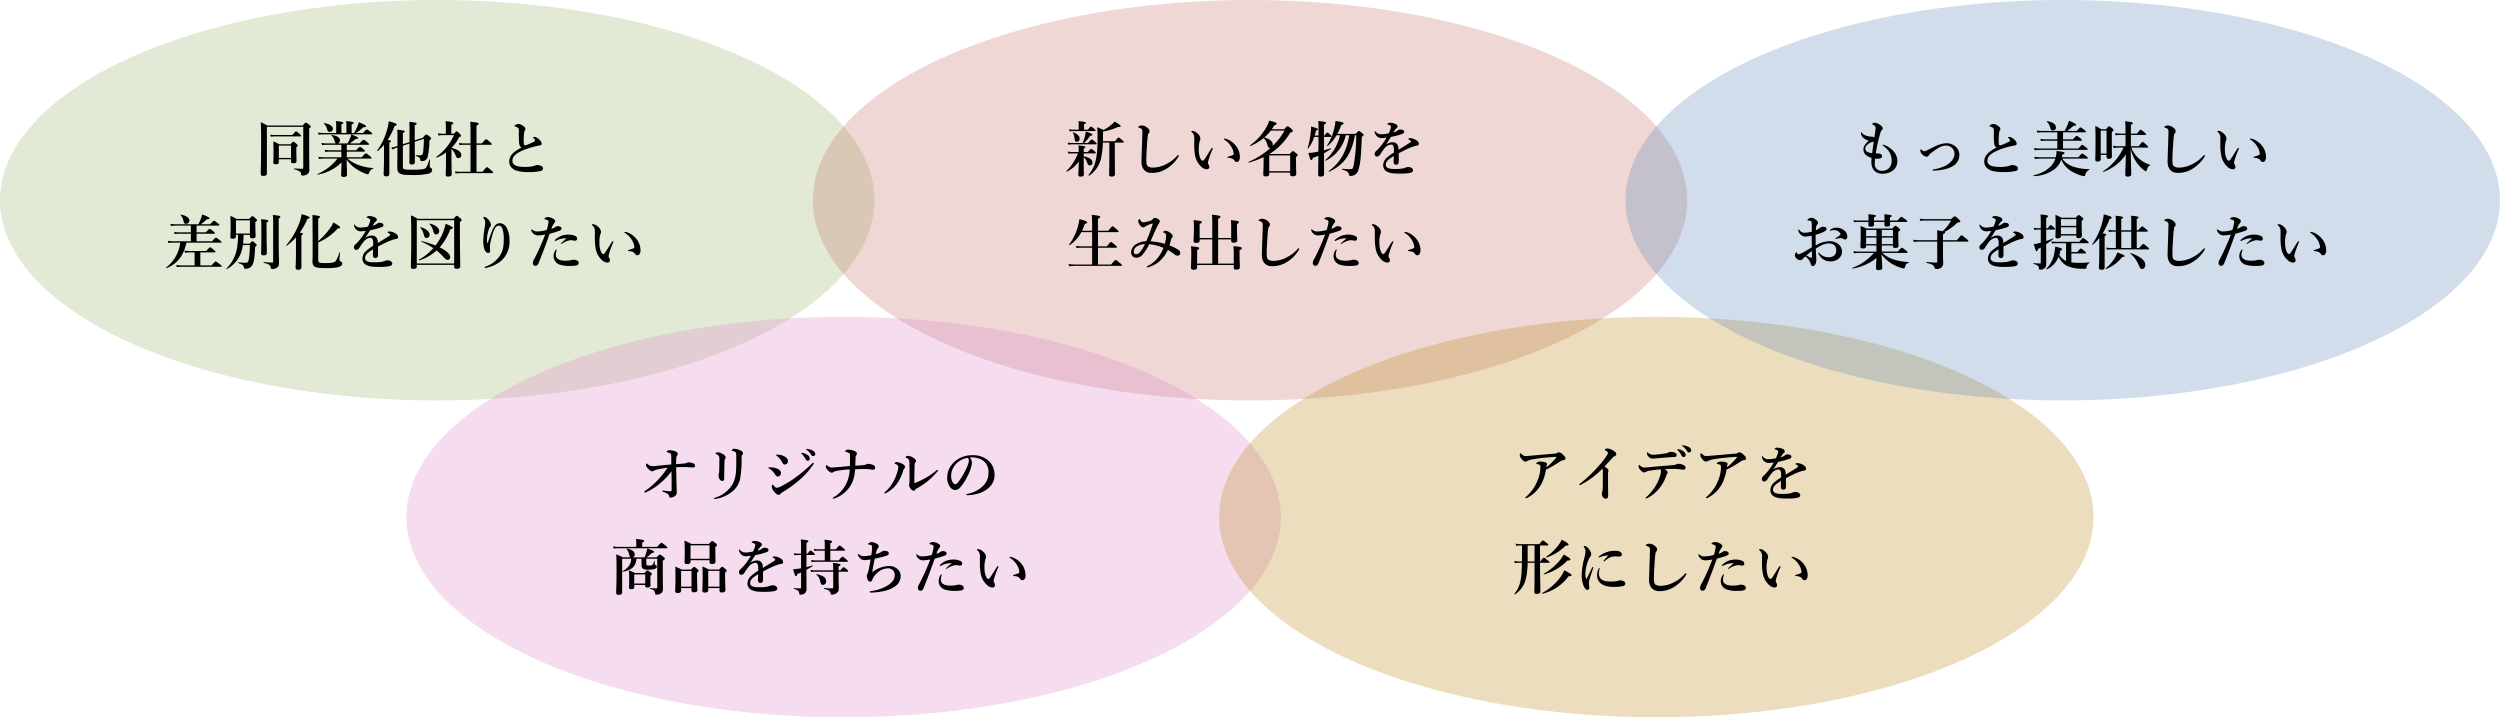
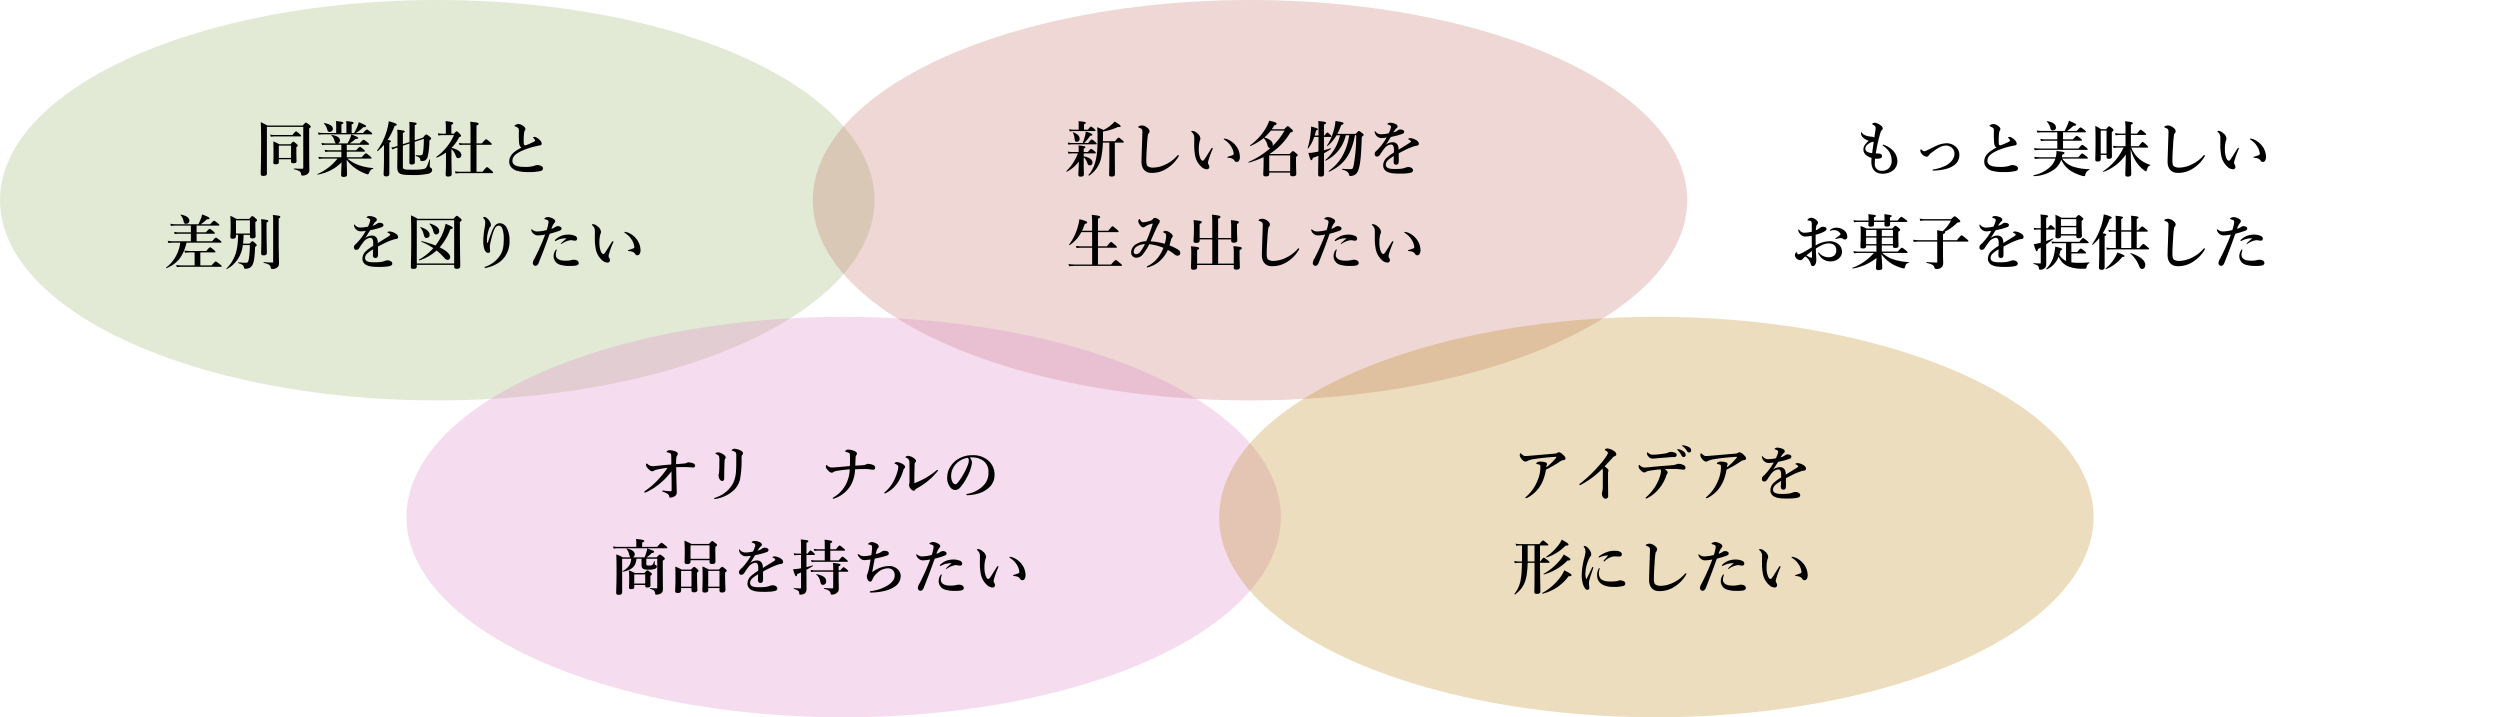
<svg xmlns="http://www.w3.org/2000/svg" id="レイヤー_1" data-name="レイヤー 1" width="830.638" height="238.317" viewBox="0 0 830.638 238.317">
  <defs>
    <style>.cls-1{fill:#9fb572;}.cls-1,.cls-2,.cls-3,.cls-4,.cls-5{opacity:0.3;}.cls-2{fill:#c57870;}.cls-3{fill:#dd89c9;}.cls-4{fill:#bd8c27;}.cls-5{fill:#658cb8;}</style>
  </defs>
  <ellipse class="cls-1" cx="145.276" cy="66.522" rx="145.276" ry="66.522" />
  <ellipse class="cls-2" cx="415.319" cy="66.522" rx="145.276" ry="66.522" />
  <ellipse class="cls-3" cx="280.298" cy="171.795" rx="145.276" ry="66.522" />
  <ellipse class="cls-4" cx="550.34" cy="171.795" rx="145.276" ry="66.522" />
-   <ellipse class="cls-5" cx="685.362" cy="66.522" rx="145.276" ry="66.522" />
  <path d="M100.58,41.703c.74-.84.9-.96,1.06-.96.199,0,.359.12,1.14.74.34.3.46.44.46.6,0,.18-.12.32-.519.6v2.22c0,9.782.06,10.482.06,11.382a1.687,1.687,0,0,1-.78,1.66,3,3,0,0,1-1.48.4c-.34,0-.46-.14-.48-.54-.04-.66-.4-1.04-2.36-1.581-.101-.02-.08-.24.019-.24,1.181.06,1.86.08,2.721.08.28,0,.34-.08.34-.36V42.162H88.678V57.706c0,.52-.44.74-1.2.74-.601,0-.841-.18-.841-.68,0-1.801.12-3.621.12-10.862,0-2.101-.019-4.201-.12-6.321,1.02.48,1.181.58,2.221,1.12ZM97.16,44.863c.82-1.04,1.06-1.2,1.2-1.2.18,0,.38.16,1.181.84.34.3.5.479.5.62s-.06.2-.261.2h-8.541a7.781,7.781,0,0,0-1.261.12l-.22-.74a6.714,6.714,0,0,0,1.44.16Zm-4.52,8.062v1.04c0,.44-.4.62-1.121.62-.46,0-.7-.14-.7-.5,0-.561.06-1.121.06-3.361,0-1.241-.021-2.481-.06-3.741a17.321,17.321,0,0,1,1.961.94h3.78c.56-.72.721-.84.881-.84.2,0,.36.12,1.06.7.32.28.44.42.44.58,0,.14-.1.28-.479.52v.78c0,2.08.059,3.501.059,3.96,0,.42-.36.62-1.04.62-.48,0-.78-.14-.78-.5v-.82ZM96.7,48.384H92.639v4.081H96.7Z" />
  <path d="M115.439,52.704a12.31,12.31,0,0,0,3.261,1.961,16.623,16.623,0,0,0,5.262,1.16c.1,0,.1.18,0,.22-.74.28-.921.44-1.461,1.661a.327.327,0,0,1-.3.22,3.796,3.796,0,0,1-.94-.3,14.736,14.736,0,0,1-3.521-1.94,12.399,12.399,0,0,1-2.561-2.641c.06,2.56.12,4.441.12,4.981s-.32.76-1.181.76c-.54,0-.779-.22-.779-.66,0-.48.1-2.42.14-4.181a14.486,14.486,0,0,1-7.922,4.061c-.1.02-.2-.141-.1-.181a16.765,16.765,0,0,0,6.661-5.121h-4.721a9.658,9.658,0,0,0-1.4.12l-.221-.74a7.741,7.741,0,0,0,1.541.16h6.101v-1.86h-3.92a9.929,9.929,0,0,0-1.421.12l-.22-.74a8.096,8.096,0,0,0,1.58.16h3.981v-1.82h-4.961a10.176,10.176,0,0,0-1.44.12l-.22-.74a8.295,8.295,0,0,0,1.601.16h3.28c-.26-.08-.399-.34-.559-.92a3.813,3.813,0,0,0-1-1.72c-.08-.06.02-.18.119-.16,1.801.28,2.721.9,2.721,1.82a1.022,1.022,0,0,1-.7.98h3.221a13.202,13.202,0,0,0,.841-1.721,9.07,9.07,0,0,0,.399-1.26c1.621.62,2.281.941,2.281,1.18s-.141.3-.881.34a11.994,11.994,0,0,1-1.96,1.46h3.32c.94-1.04,1.181-1.2,1.32-1.2.181,0,.4.16,1.28.84.38.32.54.48.54.62s-.06.2-.26.2H115.219v1.82H118.34c.859-.96,1.1-1.12,1.24-1.12.18,0,.399.16,1.16.78.34.28.5.46.5.6s-.06.2-.26.2H115.219v1.86h4.961c1.02-1.14,1.261-1.3,1.4-1.3.18,0,.38.16,1.301.9.399.32.559.52.559.66s-.059.2-.26.2Zm-3.74-11.022a7.895,7.895,0,0,0-.101-1.46c2.261.22,2.481.38,2.481.62,0,.16-.159.28-.64.5v2.841h1.66v-2.5a7.829,7.829,0,0,0-.1-1.46c2.28.24,2.5.38,2.5.62,0,.16-.14.28-.66.5v2.841h.82a19.4,19.4,0,0,0,1.12-2.24,8.745,8.745,0,0,0,.44-1.341c1.761.74,2.381,1.06,2.381,1.301,0,.3-.141.36-.921.38a12.82,12.82,0,0,1-2.4,1.9H120.62c.9-1,1.14-1.16,1.28-1.16.18,0,.4.16,1.24.8.38.32.54.48.54.62s-.061.2-.26.2h-16.084a10.943,10.943,0,0,0-1.48.12l-.22-.74a8.678,8.678,0,0,0,1.641.16h4.421Zm-2.141,2.14c-.46,0-.641-.18-.84-.78a3.977,3.977,0,0,0-1.081-1.96c-.079-.06,0-.2.101-.18,1.88.32,2.86.98,2.86,1.92A1.038,1.038,0,0,1,109.558,43.823Z" />
  <path d="M127.577,48.124a17.053,17.053,0,0,1-2.08,2.08c-.08.06-.261-.12-.2-.2a21.239,21.239,0,0,0,3.48-7.561,15.031,15.031,0,0,0,.4-2.161c1.8.5,2.641.84,2.641,1.1,0,.24-.2.36-.7.46a23.392,23.392,0,0,1-2.32,4.642c.94.16,1.08.24,1.08.44,0,.16-.12.28-.52.46V57.766c0,.58-.34.84-1.04.84-.441,0-.86-.16-.86-.72,0-.52.12-2.121.12-5.301Zm6.281,7.221c0,.96.28,1.04,3.281,1.04,2.54,0,3.86-.16,4.261-.5.279-.24.6-.76,1.28-2.84.04-.1.2-.1.2,0-.04.72-.101,1.741-.101,2.161,0,.36.101.42.38.56a.762.762,0,0,1,.421.66c0,.6-.32,1-1.161,1.28a24.361,24.361,0,0,1-6.001.44c-3.621,0-4.421-.46-4.421-2.621,0-1.36.04-2.72.061-6.521l-.44.14a5.069,5.069,0,0,0-1.181.52l-.44-.681a4.71,4.71,0,0,0,1.42-.28l.641-.2V44.943c0-.62-.02-1.241-.08-1.861,2.26.28,2.481.32,2.481.6,0,.16-.12.28-.601.52v3.701l2.2-.7V42.283c0-.52-.019-1.021-.04-1.82,2.401.32,2.401.32,2.401.62,0,.2-.141.32-.62.52v5.021l2.72-.88c.74-.92.86-1.04,1.101-1.04.22,0,.5.14,1.181.72a1.227,1.227,0,0,1,.46.6c0,.18-.181.34-.601.64a23.957,23.957,0,0,1-.56,5.421,2.087,2.087,0,0,1-.82,1.181,1.968,1.968,0,0,1-1.08.26c-.421,0-.5-.059-.54-.36-.08-.7-.4-.98-1.48-1.32-.101-.04-.08-.28.019-.28.66.04.86.04,1.28.04.801,0,.94-.16,1.08-.94a32.959,32.959,0,0,0,.261-4.541l-3.021.98c.02,3.461.039,5.821.039,6.761,0,.56-.319.78-1,.78-.62,0-.82-.12-.82-.7,0-.82.021-2.76.04-6.261l-2.2.72Z" />
  <path d="M148.178,50.684a15.396,15.396,0,0,1-3.041,1.68c-.101.04-.26-.18-.18-.24a17.75,17.75,0,0,0,5.881-7.221h-3.881a5.19,5.19,0,0,0-1.261.16l-.22-.8a7.198,7.198,0,0,0,1.48.16h1.181v-2.44a11.608,11.608,0,0,0-.12-1.741c2.32.24,2.58.461,2.58.68,0,.18-.22.36-.64.56v2.941h.859c.601-.66.761-.78.921-.78.2,0,.34.12,1.02.82.301.32.421.48.421.64,0,.2-.141.32-.641.5a13.639,13.639,0,0,1-2.52,3.52c2.141.54,3.261,1.36,3.261,2.42a1,1,0,0,1-.981,1c-.46,0-.66-.2-.899-.84a5.215,5.215,0,0,0-1.4-2.181v2.281c0,3.081.08,5.401.08,6.021,0,.561-.32.841-1.261.841-.54,0-.74-.221-.74-.761,0-.32.101-1.48.101-4.4ZM158.32,57.066h2.02c1.08-1.38,1.32-1.541,1.46-1.541.181,0,.381.16,1.421,1.06.48.42.64.601.64.74s-.06.2-.26.2H153.038a13.473,13.473,0,0,0-1.66.12l-.22-.74a10.243,10.243,0,0,0,1.78.16h3.4v-8.962h-2.301a8.928,8.928,0,0,0-1.34.12l-.22-.74a7.192,7.192,0,0,0,1.48.16h2.38V43.283a25.445,25.445,0,0,0-.12-2.84c2.581.24,2.821.44,2.821.68q0,.3-.721.6v5.921h1.78c1.04-1.221,1.28-1.381,1.421-1.381.18,0,.38.16,1.32.961.399.36.56.54.56.68s-.06.2-.26.2H158.32Z" />
  <path d="M172.498,47.684a30.931,30.931,0,0,1-.1-3.821,3.115,3.115,0,0,0-.08-1.04c-.061-.24-.181-.36-.58-.56-.2-.1-.4-.2-.601-.28-.12-.04-.18-.061-.18-.141,0-.12.12-.24.26-.32a2.182,2.182,0,0,1,1.08-.32,3.008,3.008,0,0,1,1.74.82,1.102,1.102,0,0,1,.52.88.852.852,0,0,1-.24.56,1.767,1.767,0,0,0-.16.56,11.373,11.373,0,0,0-.12,1.24,20.017,20.017,0,0,0,0,2.541c.04.4.28.479.56.479a10.974,10.974,0,0,0,1.74-.7,12.201,12.201,0,0,0,1.261-.62.347.347,0,0,0,.1-.52,2.059,2.059,0,0,0-.4-.5c-.1-.1-.18-.16-.18-.24,0-.1.2-.22.46-.22a1.356,1.356,0,0,1,.681.22,4.596,4.596,0,0,1,1.26,1,1.937,1.937,0,0,1,.46,1c0,.36-.16.54-.56.601-.32.04-.9.18-1.261.26a24.547,24.547,0,0,0-3.66,1.08c-2.961,1.181-4.241,2.201-4.241,3.801,0,1.28,1.18,2.001,3.841,2.001a10.51,10.51,0,0,0,3.481-.36,1.98,1.98,0,0,1,.94-.24,2.965,2.965,0,0,1,1.02.18c.56.18.859.52.859.88,0,.46-.14.76-.92.94a16.459,16.459,0,0,1-4.041.32,13.043,13.043,0,0,1-3.74-.44,3.957,3.957,0,0,1-1.801-1.121,2.784,2.784,0,0,1-.7-1.86c0-2.14,1.52-3.38,4.041-4.701A1.971,1.971,0,0,1,172.498,47.684Z" />
  <path d="M63.418,77.663h-3.92a10.178,10.178,0,0,0-1.44.12l-.221-.74a8.295,8.295,0,0,0,1.601.16h3.98v-2.24H58.278a10.936,10.936,0,0,0-1.48.12l-.22-.74a8.709,8.709,0,0,0,1.641.16h7.701a16.424,16.424,0,0,0,.84-1.9,8.427,8.427,0,0,0,.4-1.36c1.78.68,2.461,1.02,2.461,1.28s-.181.32-.921.34a12.451,12.451,0,0,1-1.98,1.64H69.82c.921-1,1.161-1.16,1.301-1.16.18,0,.4.16,1.24.82.36.3.521.46.521.601s-.061.2-.261.2H65.319v2.24H68.38c.899-1,1.14-1.16,1.28-1.16.18,0,.4.16,1.22.82.34.28.5.46.5.6s-.06.2-.26.2H65.319v2.501H70.46c.9-1.04,1.141-1.2,1.28-1.2.18,0,.4.16,1.28.84.4.32.56.48.56.62s-.06.2-.261.2H61.979c-1.121,4.561-3.022,6.941-6.642,8.481-.101.04-.221-.16-.141-.22a12.129,12.129,0,0,0,4.682-8.262H57.637a14.009,14.009,0,0,0-1.68.12l-.221-.74a10.928,10.928,0,0,0,1.841.16h5.841Zm1.24,6.201h-1.56a12.883,12.883,0,0,0-1.621.12l-.22-.74a10.25,10.25,0,0,0,1.78.16h5.501c.881-1.08,1.121-1.24,1.261-1.24.18,0,.4.16,1.24.86.38.32.54.5.54.64s-.06.2-.26.2H66.559v4.321h3.722c1-1.141,1.24-1.301,1.38-1.301.18,0,.42.16,1.4.92.441.34.6.5.6.64s-.059.2-.26.2H60.478a14.35,14.35,0,0,0-1.72.12l-.221-.74a11.507,11.507,0,0,0,1.881.16h4.24Zm-2.8-9.502c-.52,0-.721-.2-.86-.84a4.15,4.15,0,0,0-.98-2.041.118.118,0,0,1,.12-.18c1.96.4,2.78,1.14,2.78,2.041A1.033,1.033,0,0,1,61.859,74.363Z" />
  <path d="M78.398,78.043v.36c0,.64-.32.92-1.061.92-.54,0-.8-.2-.8-.56,0-.54.1-1.081.1-3.261,0-1.261-.019-2.52-.12-3.781a10.583,10.583,0,0,1,2.02,1.02h4.281c.7-.82.86-.94,1.02-.94.199,0,.359.12,1.1.76.34.32.46.461.46.62,0,.18-.18.36-.559.58v.76c0,2.02.1,3.4.1,3.861,0,.58-.34.82-1.08.82-.58,0-.82-.2-.82-.7v-.46H80.938c-.019.98-.08,1.961-.18,2.921h2.181c.6-.7.76-.82.92-.82.2,0,.34.12,1.02.74.3.28.42.44.42.6,0,.14-.06.2-.54.56-.14,3.421-.36,4.801-.8,5.801a2.318,2.318,0,0,1-1.141,1.201,2.877,2.877,0,0,1-1.28.24c-.34,0-.441-.12-.48-.4-.1-.7-.56-1.081-1.88-1.46-.101-.02-.06-.26.04-.26,1.04.08,1.82.14,2.46.14.66,0,.841-.22,1.04-1.52a33.381,33.381,0,0,0,.301-4.361H80.678a10.222,10.222,0,0,1-5.301,7.982c-.08.06-.2-.08-.141-.16,2.841-3.001,3.821-5.841,3.861-11.203Zm4.641-4.841H78.398v4.381h4.641Zm5.521,2.4c0,4.401.1,7.422.1,8.422,0,.561-.34.82-1.08.82-.6,0-.82-.2-.82-.72,0-.6.08-2.4.08-6.001,0-3.101,0-3.981-.08-5.301,2.161.24,2.381.28,2.381.62,0,.18-.16.32-.58.5Zm2.2-2.52a9.72,9.72,0,0,0-.12-1.68c2.421.32,2.481.32,2.481.64,0,.22-.16.38-.52.56v7.282c0,4.281.1,6.321.1,7.421,0,.92-.16,1.26-.66,1.6a2.548,2.548,0,0,1-1.46.48c-.441,0-.58-.1-.641-.5-.08-.78-.64-1.16-2.3-1.541-.1-.02-.1-.3,0-.28.94.1,2.08.16,2.82.16.24,0,.3-.06.3-.26Z" />
-   <path d="M98.337,78.884a21.481,21.481,0,0,1-3.04,2.761c-.08.06-.261-.08-.2-.16a24.42,24.42,0,0,0,4.501-7.822,12.099,12.099,0,0,0,.6-2.5c1.821.5,2.661.84,2.661,1.1,0,.22-.2.36-.721.441a23.613,23.613,0,0,1-2.54,4.601c.92.141,1.061.221,1.061.42,0,.18-.12.3-.52.48v10.582c0,.581-.36.841-1.04.841-.66,0-.88-.2-.88-.78,0-.52.119-2.08.119-5.241Zm7.402,1.24a25.407,25.407,0,0,0,3.9-4.241,9.018,9.018,0,0,0,1.12-1.98c1.841,1.08,2.261,1.4,2.261,1.66,0,.24-.12.32-.76.3a19.074,19.074,0,0,1-6.521,4.701v5.762c0,.98.239,1.08,2.62,1.08,1.9,0,2.78-.2,3.161-.66a9.28,9.28,0,0,0,1.22-2.841c.04-.1.24-.08.24.02-.16,1.68-.18,2.08-.18,2.32,0,.34.04.42.279.56.54.28.62.38.62.76,0,.56-.42.94-1.34,1.2a16.264,16.264,0,0,1-3.801.32c-4.041,0-4.741-.34-4.741-2.4,0-.4.06-.82.06-2.501q0-6.362-.06-12.763c2.081.26,2.541.38,2.541.66,0,.18-.16.3-.62.5Z" />
  <path d="M129.52,76.904a4.206,4.206,0,0,1,1.601.5c.94.48,1.141.98,1.141,1.36,0,.4-.261.6-.7.64a5.482,5.482,0,0,0-1.121.28,22.301,22.301,0,0,0-2.96,1.26c-.66.34-1.4.7-1.881.98-.019.5-.019,1.1-.019,1.52a7.264,7.264,0,0,1-.061,1.761.784.784,0,0,1-.74.52c-.58,0-.88-.28-.88-.96,0-.36.04-.84.061-1.92-.48.28-.801.5-1.041.66-1.08.74-1.62,1.36-1.62,2.22,0,.941.84,1.421,2.721,1.421a17.128,17.128,0,0,0,2.721-.141,5.396,5.396,0,0,0,1.18-.34,2.582,2.582,0,0,1,.82-.16,1.915,1.915,0,0,1,1.181.34,1.011,1.011,0,0,1,.42.74.777.777,0,0,1-.34.601c-.4.28-1.62.5-3.901.5-2.38,0-3.32-.14-4.301-.6a2.323,2.323,0,0,1-1.38-2.241,3.528,3.528,0,0,1,1.38-2.601,15.107,15.107,0,0,1,2.181-1.56c.019-.36.019-.66.019-.94,0-1.061-.26-1.721-.98-1.721a3.247,3.247,0,0,0-2.261,1.38,21.62,21.62,0,0,0-1.42,2.041,1.289,1.289,0,0,1-.9.58.815.815,0,0,1-.62-.22.772.772,0,0,1-.221-.64,1.28,1.28,0,0,1,.32-.82c.2-.18.48-.44.7-.66a19.465,19.465,0,0,0,2.921-3.961c-.38.04-.96.101-1.44.141a2.296,2.296,0,0,1-2.4-1.621,1.195,1.195,0,0,1-.101-.46c0-.1.04-.18.12-.18a.355.355,0,0,1,.221.18,2.321,2.321,0,0,0,2,.82,10.981,10.981,0,0,0,2.32-.32,9.305,9.305,0,0,0,.66-1.64,2.222,2.222,0,0,0,.1-.54.479.479,0,0,0-.181-.34,1.52,1.52,0,0,0-.48-.28,2.643,2.643,0,0,0-.42-.14c-.101-.02-.12-.04-.12-.1,0-.101.08-.16.14-.22a1.097,1.097,0,0,1,.74-.24,4.337,4.337,0,0,1,2.02.519.808.808,0,0,1,.48.74.672.672,0,0,1-.28.5,2.336,2.336,0,0,0-.54.561c-.12.16-.44.62-.601.88a3.601,3.601,0,0,0,1.601-.74,1.206,1.206,0,0,1,.72-.22c.761,0,1.301.3,1.301.74a.752.752,0,0,1-.56.7,23.519,23.519,0,0,1-3.82,1.02c-.2.3-.42.6-.7,1.06a17.283,17.283,0,0,1-1.04,1.56,3.855,3.855,0,0,1,2.18-.84,1.871,1.871,0,0,1,1.701.78,3.121,3.121,0,0,1,.359,1.701c1.601-.981,2.461-1.501,3.401-2.101.399-.26.72-.44.72-.601a.548.548,0,0,0-.22-.4,1.254,1.254,0,0,0-.58-.3c-.06-.02-.08-.06-.08-.16C128.76,77.003,129.119,76.904,129.52,76.904Z" />
  <path d="M138.478,88.506c0,.58-.34.84-1.16.84-.561,0-.801-.18-.801-.64,0-1.68.12-3.401.12-10.202,0-2.3-.019-4.621-.1-6.942a11.873,11.873,0,0,1,2.24,1.141H150.66c.8-.88.96-1,1.12-1,.2,0,.36.12,1.141.78.34.32.46.46.46.62,0,.2-.16.38-.58.64v2.421c0,6.421.12,10.842.12,12.302,0,.581-.36.84-1.121.84-.64,0-.899-.2-.899-.66v-.64H138.478Zm12.423-15.343H138.478V87.545h12.423Zm-11.583,13.363c-.1.04-.2-.22-.12-.26a17.659,17.659,0,0,0,4.781-3.82,24.378,24.378,0,0,0-3.961-2.121c-.1-.04,0-.24.101-.22a39.002,39.002,0,0,1,4.58,1.46,18.631,18.631,0,0,0,2.381-4.04,18.319,18.319,0,0,0,.981-3.181c1.88.8,2.38,1.08,2.38,1.36,0,.22-.239.36-.819.46a19.038,19.038,0,0,1-3.541,6.021c2.221,1.06,3.501,2.22,3.501,3.281a.865.865,0,0,1-.82.88c-.4,0-.721-.2-1.301-.84a17.146,17.146,0,0,0-2.4-2.28A15.667,15.667,0,0,1,139.318,86.525Zm2.421-7.461c-.561,0-.721-.22-1-1.32a5.047,5.047,0,0,0-1.081-2.141c-.06-.08,0-.2.101-.16,1.94.62,2.98,1.561,2.98,2.52A1.007,1.007,0,0,1,141.739,79.064Zm3.16-1.16c-.54,0-.76-.42-1.02-1.4a5.629,5.629,0,0,0-1.121-2.02c-.06-.08.02-.26.12-.22,2.041.66,3.041,1.48,3.041,2.52A1.039,1.039,0,0,1,144.899,77.904Z" />
  <path d="M163.259,77.303a9.056,9.056,0,0,1,1.1-2.22,2.087,2.087,0,0,1,1.7-.92A2.645,2.645,0,0,1,168.3,75.583a8.452,8.452,0,0,1,.98,4.141,8.812,8.812,0,0,1-1.38,5.321,7.677,7.677,0,0,1-2.601,2.48,12.133,12.133,0,0,1-3.44,1.4,2.026,2.026,0,0,1-.58.1c-.16,0-.261-.04-.261-.2,0-.14.12-.16.36-.26a9.48,9.48,0,0,0,4.741-3.641c.92-1.46,1.26-2.841,1.26-5.461a10.659,10.659,0,0,0-.399-3.321c-.301-.86-.721-1.16-1.24-1.16-.94,0-1.641.76-2.6,4.821a10.542,10.542,0,0,0-.381,2.141,12.463,12.463,0,0,0,.101,1.34c0,.54-.2.74-.7.74-.561,0-1.061-.64-1.301-1.46a8.64,8.64,0,0,1-.279-2.681,27.64,27.64,0,0,1,.48-4.361,9.951,9.951,0,0,0,.16-1.72,1.788,1.788,0,0,0-.52-1.22c-.08-.1-.16-.16-.16-.26,0-.12.18-.24.439-.24a1.117,1.117,0,0,1,.58.24,3.842,3.842,0,0,1,1.32,1.54,2.009,2.009,0,0,1,.24.86.789.789,0,0,1-.26.64,1.997,1.997,0,0,0-.34.601,10.982,10.982,0,0,0-.721,3.481,5.701,5.701,0,0,0,.061,1.16c.04.16.2.141.26-.04C162.619,78.964,162.918,78.184,163.259,77.303Z" />
  <path d="M185.24,75.143a1.758,1.758,0,0,1,.9.18.671.671,0,0,1,.44.6c0,.3-.2.56-.62.72a34.603,34.603,0,0,1-3.32,1.02c-.32.84-.961,2.641-1.4,3.841-.48,1.3-1.181,3.101-2.241,5.801-.3.76-.66,1.02-1.16,1.02a.964.964,0,0,1-.58-.3.889.889,0,0,1-.22-.72,3.49,3.49,0,0,1,.54-1.4,70.564,70.564,0,0,0,3.561-7.982,12.402,12.402,0,0,1-2.181.28,2.179,2.179,0,0,1-1.92-.78,1.896,1.896,0,0,1-.54-1.04c0-.12.04-.18.1-.18.12,0,.2.08.341.18a2.442,2.442,0,0,0,1.64.521,12.814,12.814,0,0,0,3.061-.48,13.264,13.264,0,0,0,.62-2.621.694.694,0,0,0-.42-.7,4.605,4.605,0,0,0-.74-.24c-.14-.04-.22-.08-.22-.16,0-.12.06-.22.28-.34a2.02,2.02,0,0,1,.939-.24,3.821,3.821,0,0,1,2.061.8.753.753,0,0,1,.301.561.988.988,0,0,1-.28.6,5.133,5.133,0,0,0-.96,1.961,4.654,4.654,0,0,0,1.22-.58A1.716,1.716,0,0,1,185.24,75.143Zm-.381,8.342a3.771,3.771,0,0,0-.18,1.22c0,1.081.94,1.9,3.041,1.9a8.088,8.088,0,0,0,2.02-.16,2.948,2.948,0,0,1,1.04-.141,2.469,2.469,0,0,1,1,.26.943.943,0,0,1,.5.84c0,.52-.48.76-1.08.86a15.69,15.69,0,0,1-2.2.1,10.12,10.12,0,0,1-2.661-.34,2.973,2.973,0,0,1-2.4-2.841,3.645,3.645,0,0,1,.56-1.94c.1-.18.26-.34.359-.34s.12.06.12.16A2.315,2.315,0,0,1,184.859,83.485Zm2.121-4.241a6.949,6.949,0,0,0-2.281.78.278.278,0,0,1-.18.06.159.159,0,0,1-.18-.181.477.477,0,0,1,.14-.26,6.867,6.867,0,0,1,1.841-1.22,6.992,6.992,0,0,1,2.54-.48,5.629,5.629,0,0,1,2.221.44,1.017,1.017,0,0,1,.68.98.641.641,0,0,1-.7.601,3.435,3.435,0,0,1-.779-.101,4.627,4.627,0,0,0-.74-.06,7.014,7.014,0,0,0-2.821,1.14.451.451,0,0,1-.3.1c-.1,0-.08-.08-.08-.14a20.59,20.59,0,0,1,1.921-1.68A5.566,5.566,0,0,0,186.98,79.243Z" />
  <path d="M202.458,83.965a7,7,0,0,0-.26,1.06,1.21,1.21,0,0,0,.14.541,1.84,1.84,0,0,1,.32.86.77.77,0,0,1-.76.82,2.813,2.813,0,0,1-1.921-.86,6.67,6.67,0,0,1-2.08-3.921,18.576,18.576,0,0,1-.261-3.28c0-.86.04-1.801,0-2.781a2.172,2.172,0,0,0-.819-1.5c-.101-.1-.141-.1-.141-.22,0-.16.08-.2.42-.2a2.507,2.507,0,0,1,1.44.72,2.571,2.571,0,0,1,1.141,1.76,1.404,1.404,0,0,1-.18.78,9.834,9.834,0,0,0-.341,2.881,7.801,7.801,0,0,0,.44,2.8c.22.58.54.98.88.98a.738.738,0,0,0,.48-.36c.62-.86,1.14-1.78,2.24-3.5.16-.24.3-.4.4-.4s.2.04.2.14a.835.835,0,0,1-.08.32A27.942,27.942,0,0,0,202.458,83.965ZM209.4,77.643a6.896,6.896,0,0,1,2.681,2.681,6.182,6.182,0,0,1,.721,2.621,2.307,2.307,0,0,1-.301,1.44.769.769,0,0,1-.7.42.728.728,0,0,1-.74-.38c-.359-.56-.819-.9-2.1-1-.24-.02-.301-.08-.301-.2s.181-.16.381-.22a13.782,13.782,0,0,0,1.399-.48.461.461,0,0,0,.32-.48,5.622,5.622,0,0,0-.96-2.541,6.764,6.764,0,0,0-2.08-2.04c-.141-.1-.261-.16-.261-.28,0-.1.08-.14.181-.14A4.439,4.439,0,0,1,209.4,77.643Z" />
  <path d="M360.066,53.065c0,3.501.06,4.441.06,4.841,0,.58-.34.78-1.08.78-.56,0-.76-.18-.76-.7,0-.48.12-2.36.16-4.341a10.929,10.929,0,0,1-3.981,3.401c-.08.04-.2-.14-.14-.22a16.393,16.393,0,0,0,3.82-5.861h-1.92a7.348,7.348,0,0,0-1.221.12l-.22-.74a6.051,6.051,0,0,0,1.36.16h2.261v-.6a15.303,15.303,0,0,0-.08-1.581c1.7.141,2.3.28,2.3.58,0,.181-.14.3-.56.48v1.12h1.4c.7-.86.94-1.02,1.08-1.02.18,0,.4.16,1.08.721.3.24.46.42.46.56s-.06.2-.26.2h-3.761v.98c1.92.36,2.921,1.1,2.921,2.061a.86.86,0,0,1-.841.94c-.48,0-.68-.2-.94-.94a4.026,4.026,0,0,0-1.141-1.761Zm-.34-5.561a19.821,19.821,0,0,0,.8-2.42,12.142,12.142,0,0,0,.24-1.36c1.561.46,2.181.76,2.181,1.04,0,.22-.16.3-.721.34a16.624,16.624,0,0,1-1.98,2.401h1.28c.82-1,1.06-1.161,1.2-1.161.181,0,.381.16,1.16.801.341.3.501.479.501.62s-.06.2-.261.2h-7.981a6.918,6.918,0,0,0-1.181.12l-.22-.74a6.217,6.217,0,0,0,1.38.16Zm-1.32-5.741c0-.52-.02-1-.061-1.5,2.181.18,2.44.36,2.44.54s-.2.34-.62.5v1.78h1.32c.62-.86.86-1.02,1.001-1.02.18,0,.38.16,1.06.72.28.24.44.42.44.56s-.06.2-.26.2h-7.102a7.117,7.117,0,0,0-1.2.12l-.221-.74a6.048,6.048,0,0,0,1.36.16h1.841Zm-.601,5.341c-.58,0-.66-.16-.82-1.36a3.777,3.777,0,0,0-.52-1.621c-.06-.08.04-.2.14-.16,1.381.52,2.101,1.26,2.101,2.1A.926.926,0,0,1,357.805,47.104Zm8.622.28a26.383,26.383,0,0,1-.42,4.241,9.471,9.471,0,0,1-4.121,6.722c-.08.06-.3-.14-.24-.22,1.681-2.02,2.481-4.04,2.86-7.622.16-1.54.16-3.381.16-5.621,0-1.08-.04-1.641-.12-2.621.961.4,1.16.46,2.101.92a11.96,11.96,0,0,0,2.601-1.721,8.034,8.034,0,0,0,1.1-1.08c1.36.8,2,1.3,2,1.56,0,.18-.14.32-.88.24a19.997,19.997,0,0,1-4.981,1.52v.48c0,1.04-.019,1.94-.04,2.74h4.021c.82-1.04,1.06-1.2,1.2-1.2.18,0,.38.16,1.2.84.36.3.519.48.519.621s-.06.2-.26.2h-2.721v3.721c0,2.581.04,5.781.04,6.841,0,.5-.42.721-1.14.721-.52,0-.801-.16-.801-.6,0-.5.08-2.04.08-5.121V47.384Z" />
  <path d="M381.446,44.623a25.848,25.848,0,0,0-.34,3.521c-.16,2.101-.24,3.921-.24,5.181,0,1.041.16,1.621.46,1.9a3.157,3.157,0,0,0,1.921.461,9.823,9.823,0,0,0,4.361-1.22,11.629,11.629,0,0,0,3.5-2.701c.12-.14.24-.26.36-.26a.189.189,0,0,1,.2.2,1.886,1.886,0,0,1-.26.561,11.594,11.594,0,0,1-3.482,3.56,9.004,9.004,0,0,1-5.341,1.62c-2.101,0-3.381-1.44-3.32-3.9.079-3.341.22-6.622.3-9.662.02-.74-.12-1.06-.761-1.32-.56-.2-.62-.22-.62-.34,0-.18.141-.26.341-.36a2.672,2.672,0,0,1,.92-.18,3.097,3.097,0,0,1,1.92.9,1.398,1.398,0,0,1,.58,1.02.98.98,0,0,1-.279.68C381.586,44.403,381.486,44.463,381.446,44.623Z" />
  <path d="M401.606,52.965a6.988,6.988,0,0,0-.26,1.06,1.21,1.21,0,0,0,.14.541,1.84,1.84,0,0,1,.32.86.77.77,0,0,1-.76.82,2.813,2.813,0,0,1-1.921-.86,6.67,6.67,0,0,1-2.08-3.921,18.576,18.576,0,0,1-.261-3.28c0-.86.04-1.801,0-2.781a2.172,2.172,0,0,0-.819-1.5c-.101-.1-.141-.1-.141-.22,0-.16.08-.2.42-.2a2.508,2.508,0,0,1,1.44.72,2.571,2.571,0,0,1,1.141,1.76,1.404,1.404,0,0,1-.18.78,9.834,9.834,0,0,0-.341,2.881,7.799,7.799,0,0,0,.44,2.8c.22.58.54.98.88.98a.738.738,0,0,0,.48-.36c.62-.86,1.14-1.78,2.24-3.501.16-.24.3-.4.4-.4s.2.04.2.14a.837.837,0,0,1-.08.32A27.907,27.907,0,0,0,401.606,52.965Zm6.941-6.321a6.896,6.896,0,0,1,2.681,2.681,6.182,6.182,0,0,1,.721,2.621,2.307,2.307,0,0,1-.301,1.44.769.769,0,0,1-.7.42.728.728,0,0,1-.74-.38c-.359-.56-.819-.9-2.1-1-.24-.02-.301-.08-.301-.2s.181-.16.381-.22a13.791,13.791,0,0,0,1.399-.48.461.461,0,0,0,.32-.48,5.621,5.621,0,0,0-.96-2.541,6.765,6.765,0,0,0-2.08-2.041c-.141-.1-.261-.16-.261-.28,0-.1.08-.14.181-.14A4.44,4.44,0,0,1,408.547,46.643Z" />
  <path d="M426.687,42.943c.841-.9,1-1.02,1.16-1.02.2,0,.36.12,1.221.9.38.34.5.5.5.66,0,.28-.1.34-.88.58a20.505,20.505,0,0,1-6.882,7.082l.04.02h6.682c.74-.84.9-.96,1.06-.96.2,0,.36.12,1.121.76.34.3.46.44.46.601s-.141.3-.561.58v.94c0,2.46.08,4.141.08,4.701,0,.54-.38.78-1.2.78-.62,0-.82-.18-.82-.7v-.52h-6.961v.48c0,.561-.341.78-1.141.78-.62,0-.84-.18-.84-.72,0-.82.12-1.641.12-4.941,0-.24,0-.5-.021-.74a29.95,29.95,0,0,1-4.881,1.82c-.101.021-.2-.2-.101-.24a26.425,26.425,0,0,0,7.322-4.681.852.852,0,0,1-.221.04c-.42,0-.64-.26-.84-.98a4.496,4.496,0,0,0-1.26-2.281,18.503,18.503,0,0,1-4.361,2.621c-.1.04-.24-.14-.16-.2a19.082,19.082,0,0,0,5.121-5.501,12.042,12.042,0,0,0,1.261-2.701c2,.46,2.44.66,2.44,1,0,.26-.16.38-.761.54-.26.46-.54.88-.82,1.3Zm-4.461.46a15.389,15.389,0,0,1-2.141,2.28c1.741.461,2.801,1.341,2.801,2.321a1.19,1.19,0,0,1-.12.54,21.499,21.499,0,0,0,4.021-5.141Zm6.441,8.222h-6.961v5.261h6.961Z" />
  <path d="M439.886,49.924c.819-.2,1.58-.441,2.24-.66.1-.04.16.16.08.22a19.583,19.583,0,0,1-2.301,1.421c0,3.441.021,5.821.021,6.861,0,.64-.28.9-1.141.9-.62,0-.82-.2-.82-.681,0-.94.04-3.02.08-6.221-.58.24-1.221.48-1.9.72-.059.52-.18.72-.42.72-.3,0-.48-.42-1-2.401a9.242,9.242,0,0,0,1.8-.16c.48-.08,1-.18,1.52-.28.019-2.121.04-3.481.04-4.861h-1.44a12.354,12.354,0,0,1-1.96,3.781c-.061.08-.261.04-.221-.06a26.031,26.031,0,0,0,1-4.961c.101-.78.141-1.54.16-2.221,1.681.441,2.241.641,2.241.9,0,.2-.141.28-.62.42-.12.561-.261,1.12-.44,1.681h1.28v-1.82c0-1.801-.021-2.141-.08-3.021,2.421.28,2.58.34,2.58.64,0,.2-.159.32-.699.561v3.641h.18c.58-.84.82-1.0.96-1.0.181,0,.36.16.96.72.221.2.381.4.381.54s-.06.2-.261.2h-2.22Zm7.241-4.981a12.381,12.381,0,0,1-6.642,8.442c-.1.04-.22-.14-.14-.2a15.476,15.476,0,0,0,4.881-8.242h-1.16a13.042,13.042,0,0,1-2.961,3.561c-.08.06-.24-.08-.18-.16a17.506,17.506,0,0,0,2.26-5.201,13.594,13.594,0,0,0,.52-2.941c2.08.3,2.7.48,2.7.8,0,.24-.199.36-.76.5a20.777,20.777,0,0,1-1.32,2.98h6.101c.76-.84.92-.96,1.08-.96.2,0,.36.12,1.12.74.34.28.46.42.46.58,0,.14-.06.2-.62.62-.24,6.741-.5,9.202-1.2,11.162a2.678,2.678,0,0,1-.94,1.341,2.752,2.752,0,0,1-1.64.5c-.341,0-.36-.021-.46-.46-.181-.801-.801-1.28-2.221-1.621-.101-.02-.08-.3.02-.3,1.181.08,2.161.12,2.32.12,1.121,0,1.121,0,1.461-1.54a54.35,54.35,0,0,0,.8-9.722h-.42c-1.141,6.301-3.661,9.862-8.562,12.102-.101.04-.221-.18-.141-.24,3.761-2.68,5.922-6.401,6.821-11.862Z" />
  <path d="M468.667,45.904a4.206,4.206,0,0,1,1.601.5c.94.48,1.141.98,1.141,1.36,0,.4-.261.6-.7.64a5.482,5.482,0,0,0-1.121.28,22.301,22.301,0,0,0-2.96,1.26c-.66.34-1.4.7-1.881.98-.019.5-.019,1.101-.019,1.52a7.264,7.264,0,0,1-.061,1.761.784.784,0,0,1-.74.52c-.58,0-.88-.28-.88-.96,0-.36.04-.84.06-1.92-.48.28-.801.5-1.041.66-1.08.74-1.62,1.36-1.62,2.22,0,.941.84,1.421,2.721,1.421a17.128,17.128,0,0,0,2.721-.141,5.396,5.396,0,0,0,1.18-.34,2.581,2.581,0,0,1,.82-.16,1.915,1.915,0,0,1,1.181.34,1.011,1.011,0,0,1,.42.74.777.777,0,0,1-.34.601c-.4.28-1.62.5-3.901.5-2.38,0-3.32-.14-4.301-.6a2.323,2.323,0,0,1-1.38-2.241,3.528,3.528,0,0,1,1.38-2.601,15.102,15.102,0,0,1,2.181-1.56c.019-.36.019-.66.019-.94,0-1.061-.26-1.721-.98-1.721a3.247,3.247,0,0,0-2.261,1.38,21.603,21.603,0,0,0-1.42,2.041,1.289,1.289,0,0,1-.9.58.815.815,0,0,1-.62-.22.772.772,0,0,1-.221-.64,1.28,1.28,0,0,1,.32-.82c.2-.18.48-.44.7-.66a19.458,19.458,0,0,0,2.921-3.961c-.38.04-.96.101-1.44.141a2.296,2.296,0,0,1-2.4-1.621,1.195,1.195,0,0,1-.101-.46c0-.1.04-.18.12-.18a.355.355,0,0,1,.221.18,2.321,2.321,0,0,0,2,.82,10.981,10.981,0,0,0,2.32-.32,9.304,9.304,0,0,0,.66-1.64,2.218,2.218,0,0,0,.101-.54.479.479,0,0,0-.181-.34,1.519,1.519,0,0,0-.479-.28,2.647,2.647,0,0,0-.42-.14c-.101-.02-.12-.04-.12-.1,0-.101.08-.16.14-.22a1.097,1.097,0,0,1,.74-.24,4.337,4.337,0,0,1,2.02.52.808.808,0,0,1,.48.74.672.672,0,0,1-.28.5,2.336,2.336,0,0,0-.54.561c-.12.16-.44.62-.601.88a3.601,3.601,0,0,0,1.601-.74,1.205,1.205,0,0,1,.72-.22c.761,0,1.301.3,1.301.74a.752.752,0,0,1-.561.7,23.517,23.517,0,0,1-3.82,1.02c-.2.3-.42.6-.7,1.06a17.256,17.256,0,0,1-1.04,1.56,3.855,3.855,0,0,1,2.18-.84,1.871,1.871,0,0,1,1.701.78,3.12,3.12,0,0,1,.359,1.701c1.601-.98,2.461-1.501,3.401-2.101.399-.26.72-.44.72-.601a.548.548,0,0,0-.22-.4,1.254,1.254,0,0,0-.58-.3c-.061-.02-.08-.06-.08-.16C467.908,46.003,468.267,45.904,468.667,45.904Z" />
  <path d="M364.807,81.844h2.96c1.001-1.28,1.24-1.44,1.381-1.44.18,0,.38.16,1.36,1,.44.38.6.56.6.7s-.06.2-.26.2h-6.041v5.581h4.36c1.141-1.34,1.381-1.5,1.52-1.5.18,0,.4.16,1.46,1.04.48.4.641.58.641.72s-.06.2-.26.2H357.145a17.988,17.988,0,0,0-1.92.12l-.221-.74a14.411,14.411,0,0,0,2.121.16h5.741V82.305h-3.481a14.104,14.104,0,0,0-1.68.12l-.221-.74a10.512,10.512,0,0,0,1.801.16h3.581V77.123h-3.601a11.484,11.484,0,0,1-3.861,4.321c-.08.06-.26-.08-.2-.16a18.111,18.111,0,0,0,2.961-6.142,17.893,17.893,0,0,0,.48-2.32c1.86.48,2.58.76,2.58,1.08,0,.24-.22.36-.8.52a20.817,20.817,0,0,1-.921,2.241h3.361v-2.44a26.985,26.985,0,0,0-.12-2.841c2.54.24,2.801.48,2.801.72,0,.22-.24.4-.74.56v4.001h3.441c1.02-1.32,1.261-1.48,1.4-1.48.18,0,.38.16,1.4,1.021.46.38.6.58.6.72s-.06.2-.26.2h-6.581Z" />
  <path d="M391.508,83.005a1.258,1.258,0,0,1,.64.98,1.05,1.05,0,0,1-.26.74,1.105,1.105,0,0,1-.68.22,1.463,1.463,0,0,1-.921-.38,16.939,16.939,0,0,0-2.26-1.54,11.489,11.489,0,0,1-3.101,4.061,9.384,9.384,0,0,1-2.461,1.38,4.878,4.878,0,0,1-1.221.38c-.119,0-.199-.02-.199-.16,0-.1.019-.18.18-.26.4-.221.76-.38,1.02-.56a9.819,9.819,0,0,0,2.66-2.481,13.005,13.005,0,0,0,1.66-3.04,17.271,17.271,0,0,0-4.721-1.22,16.898,16.898,0,0,1-2.181,3.44,2.713,2.713,0,0,1-2.04,1.06,1.776,1.776,0,0,1-1.32-.5,1.834,1.834,0,0,1-.48-1.341,3.279,3.279,0,0,1,1.801-2.74,6.687,6.687,0,0,1,3.221-.9,51.281,51.281,0,0,0,2.141-5.701c.04-.14-.12-.18-.261-.14a8.609,8.609,0,0,0-2.32,1.02.959.959,0,0,1-.56.22,1.263,1.263,0,0,1-.9-.52,3.415,3.415,0,0,1-.761-1.46.95.95,0,0,1,.141-.54c.06-.101.16-.24.26-.24.12,0,.18.14.3.36.24.36.44.72.94.72a7.792,7.792,0,0,0,1.921-.38,2.321,2.321,0,0,0,1.38-.76.618.618,0,0,1,.58-.32,2.527,2.527,0,0,1,1.301.54.691.691,0,0,1,.34.58c0,.32-.16.46-.5,1.06a21.029,21.029,0,0,0-1.041,2.121c-.52,1.16-.94,2.14-1.54,3.48a21.775,21.775,0,0,1,4.721.82,10.492,10.492,0,0,0,.48-2.661c0-.56-.2-.8-.84-1.081-.12-.059-.181-.02-.181-.14a.881.881,0,0,1,.801-.441,3.155,3.155,0,0,1,1.5.62c.761.56.88.82.88,1.161a.713.713,0,0,1-.199.5,1.27,1.27,0,0,0-.301.48c-.22.88-.359,1.4-.56,2.121A13.356,13.356,0,0,1,391.508,83.005ZM377.946,81.764a2.201,2.201,0,0,0-1.261,1.741,1.078,1.078,0,0,0,.18.66.767.767,0,0,0,.66.3,1.844,1.844,0,0,0,1.301-.761,12.801,12.801,0,0,0,1.58-2.601A5.337,5.337,0,0,0,377.946,81.764Z" />
  <path d="M404.727,79.544v8.041h5.201V83.865a11.979,11.979,0,0,0-.141-2.08c2.4.22,2.821.32,2.821.68,0,.26-.24.44-.761.62v.94c0,2.481.101,4.181.101,4.741s-.381.82-1.181.82c-.6,0-.84-.18-.84-.66v-.88H397.745v.72c0,.6-.341.86-1.16.86-.62,0-.881-.2-.881-.74,0-.441.101-1.801.101-4.541a19.247,19.247,0,0,0-.101-2.521c2.161.18,2.721.34,2.721.64,0,.24-.2.4-.68.62v4.501h5.041V79.544h-4.201v.42c0,.519-.36.74-1.2.74-.601,0-.82-.221-.82-.641,0-.46.12-1.56.12-4.001a24.06,24.06,0,0,0-.12-2.94c2.44.26,2.74.34,2.74.66,0,.24-.199.42-.72.62v4.681h4.201V74.162a25.442,25.442,0,0,0-.12-2.84c2.58.24,2.841.48,2.841.72,0,.26-.261.46-.78.64v6.401h4.341V75.303a15.716,15.716,0,0,0-.12-2.161c2.24.22,2.681.34,2.681.7,0,.22-.18.38-.641.56v.9c0,2.38.101,3.98.101,4.52,0,.56-.36.82-1.16.82-.62,0-.86-.22-.86-.66v-.44Z" />
  <path d="M421.446,75.623a25.848,25.848,0,0,0-.34,3.52c-.16,2.101-.24,3.921-.24,5.181,0,1.041.16,1.621.46,1.9a3.157,3.157,0,0,0,1.921.46,9.823,9.823,0,0,0,4.361-1.22,11.629,11.629,0,0,0,3.5-2.701c.12-.14.24-.26.36-.26a.189.189,0,0,1,.2.2,1.886,1.886,0,0,1-.26.561,11.594,11.594,0,0,1-3.482,3.561,9.004,9.004,0,0,1-5.341,1.62c-2.101,0-3.381-1.44-3.32-3.9.079-3.341.22-6.622.3-9.662.02-.74-.12-1.06-.761-1.32-.56-.2-.62-.22-.62-.34,0-.18.141-.26.341-.36a2.672,2.672,0,0,1,.92-.18,3.097,3.097,0,0,1,1.92.9,1.398,1.398,0,0,1,.58,1.02.98.98,0,0,1-.279.68C421.586,75.403,421.486,75.463,421.446,75.623Z" />
  <path d="M444.387,75.143a1.758,1.758,0,0,1,.899.18.671.671,0,0,1,.44.6c0,.3-.2.56-.62.72a34.586,34.586,0,0,1-3.32,1.02c-.32.84-.961,2.641-1.4,3.841-.48,1.3-1.181,3.101-2.241,5.801-.3.76-.66,1.02-1.16,1.02a.964.964,0,0,1-.58-.3.889.889,0,0,1-.22-.72,3.49,3.49,0,0,1,.54-1.4,70.562,70.562,0,0,0,3.56-7.982,12.4,12.4,0,0,1-2.181.28,2.179,2.179,0,0,1-1.92-.78,1.896,1.896,0,0,1-.54-1.04c0-.12.04-.18.1-.18.12,0,.2.08.341.18a2.442,2.442,0,0,0,1.64.521,12.813,12.813,0,0,0,3.06-.48,13.26,13.26,0,0,0,.62-2.621.694.694,0,0,0-.42-.7,4.604,4.604,0,0,0-.74-.24c-.14-.04-.22-.08-.22-.16,0-.12.06-.22.28-.34a2.019,2.019,0,0,1,.939-.24,3.821,3.821,0,0,1,2.061.8.753.753,0,0,1,.301.561.989.989,0,0,1-.28.6,5.131,5.131,0,0,0-.96,1.961,4.652,4.652,0,0,0,1.22-.58A1.716,1.716,0,0,1,444.387,75.143Zm-.381,8.342a3.771,3.771,0,0,0-.18,1.22c0,1.081.94,1.9,3.041,1.9a8.089,8.089,0,0,0,2.02-.16,2.948,2.948,0,0,1,1.04-.141,2.469,2.469,0,0,1,1,.26.943.943,0,0,1,.5.84c0,.52-.48.76-1.08.86a15.688,15.688,0,0,1-2.2.1,10.121,10.121,0,0,1-2.661-.34,2.973,2.973,0,0,1-2.4-2.841,3.645,3.645,0,0,1,.561-1.94c.1-.18.26-.34.359-.34s.12.06.12.16A2.315,2.315,0,0,1,444.006,83.485Zm2.121-4.241a6.949,6.949,0,0,0-2.281.78.278.278,0,0,1-.18.06.159.159,0,0,1-.18-.181.477.477,0,0,1,.14-.26,6.867,6.867,0,0,1,1.841-1.22,6.991,6.991,0,0,1,2.54-.48,5.628,5.628,0,0,1,2.221.44,1.017,1.017,0,0,1,.68.98.641.641,0,0,1-.7.601,3.436,3.436,0,0,1-.779-.101,4.627,4.627,0,0,0-.74-.06,7.014,7.014,0,0,0-2.821,1.14.451.451,0,0,1-.3.1c-.1,0-.08-.08-.08-.14a20.605,20.605,0,0,1,1.921-1.68A5.566,5.566,0,0,0,446.127,79.243Z" />
  <path d="M461.606,83.965a6.988,6.988,0,0,0-.26,1.06,1.21,1.21,0,0,0,.14.541,1.84,1.84,0,0,1,.32.86.77.77,0,0,1-.76.82,2.813,2.813,0,0,1-1.921-.86,6.67,6.67,0,0,1-2.08-3.921,18.576,18.576,0,0,1-.261-3.28c0-.86.04-1.801,0-2.781a2.172,2.172,0,0,0-.819-1.5c-.101-.1-.141-.1-.141-.22,0-.16.08-.2.42-.2a2.508,2.508,0,0,1,1.44.72,2.571,2.571,0,0,1,1.141,1.76,1.404,1.404,0,0,1-.18.78,9.834,9.834,0,0,0-.341,2.881,7.799,7.799,0,0,0,.44,2.8c.22.58.54.98.88.98a.738.738,0,0,0,.48-.36c.62-.86,1.14-1.78,2.24-3.5.16-.24.3-.4.4-.4s.2.04.2.14a.837.837,0,0,1-.08.32A27.907,27.907,0,0,0,461.606,83.965Zm6.941-6.321a6.896,6.896,0,0,1,2.681,2.681,6.182,6.182,0,0,1,.721,2.621,2.307,2.307,0,0,1-.301,1.44.769.769,0,0,1-.7.42.728.728,0,0,1-.74-.38c-.359-.56-.819-.9-2.1-1-.24-.02-.301-.08-.301-.2s.181-.16.381-.22a13.791,13.791,0,0,0,1.399-.48.461.461,0,0,0,.32-.48,5.621,5.621,0,0,0-.96-2.541,6.765,6.765,0,0,0-2.08-2.04c-.141-.1-.261-.16-.261-.28,0-.1.08-.14.181-.14A4.44,4.44,0,0,1,468.547,77.643Z" />
  <path d="M622.916,54.365a2.146,2.146,0,0,0,2.32,2.38,3.151,3.151,0,0,0,2.461-.96,3.564,3.564,0,0,0,.82-2.52,5.573,5.573,0,0,0-.9-2.961,7.654,7.654,0,0,0-1.881-1.82c-.14-.1-.2-.18-.2-.28s.061-.14.16-.14a.948.948,0,0,1,.3.08,7.975,7.975,0,0,1,2.901,1.84,5.149,5.149,0,0,1,1.52,3.401,3.963,3.963,0,0,1-1.181,3.02,5.655,5.655,0,0,1-3.701,1.32c-2.601,0-3.761-1.681-3.761-3.921,0-.42.02-.84.06-1.34a4.805,4.805,0,0,1-1.9-1,2.311,2.311,0,0,1-.801-1.84c0-1.121.74-1.921,1.761-2.861a4.536,4.536,0,0,1-1.961-1.14,1.98,1.98,0,0,1-.62-1.34c0-.22.04-.34.141-.34s.14.08.28.3c.239.38.859.8,2.26,1.08a9.101,9.101,0,0,0,.961.1,1.64,1.64,0,0,1,.8.28c.24-1.601.4-2.44.42-3.101.02-.62-.22-.78-.84-1.141-.2-.12-.28-.16-.28-.24,0-.1.1-.2.26-.3a1.296,1.296,0,0,1,.7-.14,4.34,4.34,0,0,1,1.961.96,1.234,1.234,0,0,1,.559.94.726.726,0,0,1-.34.62c-.12.08-.24.24-.38.68a54.024,54.024,0,0,0-1.58,7.002c.399.04.64,0,1.02.02a1.506,1.506,0,0,1,.74.26.781.781,0,0,1,.32.7c0,.32-.32.62-.78.7a9.937,9.937,0,0,1-1.54.08A15.763,15.763,0,0,0,622.916,54.365Zm-.761-7.202a2.314,2.314,0,0,0-.72.24,3.962,3.962,0,0,0-1,.68,1.745,1.745,0,0,0-.681,1.26c0,.76.52,1.34,2.281,1.54.18-1.4.34-2.601.52-3.78C622.436,47.123,622.336,47.144,622.156,47.163Z" />
  <path d="M646.557,47.604a4.453,4.453,0,0,1,3.02.96,3.561,3.561,0,0,1,1.421,3.101,4.076,4.076,0,0,1-1.98,3.401,8.706,8.706,0,0,1-2.821,1.16,19.846,19.846,0,0,1-3.761.46c-.24,0-.359-.08-.359-.2,0-.08.079-.16.34-.2a13.641,13.641,0,0,0,4.121-1.3c1.68-.92,2.84-2.36,2.84-3.821a2.511,2.511,0,0,0-.78-1.98,2.806,2.806,0,0,0-2.18-.8c-1.261,0-2.701.84-4.481,2.22a4.387,4.387,0,0,0-1.14,1.08.813.813,0,0,1-.74.38,2.555,2.555,0,0,1-1.581-1,1.525,1.525,0,0,1-.44-.94c0-.3.06-.5.22-.5.06,0,.12.04.24.14.34.3.56.48.88.48a1.202,1.202,0,0,0,.46-.12c.141-.06.4-.16.841-.38q1.92-.961,2.58-1.261A8.855,8.855,0,0,1,646.557,47.604Z" />
  <path d="M662.577,47.684a30.85,30.85,0,0,1-.101-3.821,3.111,3.111,0,0,0-.08-1.04c-.06-.24-.18-.36-.58-.56-.2-.1-.399-.2-.6-.28-.12-.04-.181-.061-.181-.141,0-.12.12-.24.261-.32a2.179,2.179,0,0,1,1.08-.32,3.008,3.008,0,0,1,1.74.82,1.105,1.105,0,0,1,.52.88.852.852,0,0,1-.24.56,1.716,1.716,0,0,0-.16.56,11.124,11.124,0,0,0-.12,1.24,19.858,19.858,0,0,0,0,2.541c.04.4.28.479.56.479a11.006,11.006,0,0,0,1.74-.7,12.261,12.261,0,0,0,1.26-.62.348.348,0,0,0,.101-.52,2.083,2.083,0,0,0-.4-.5c-.101-.1-.18-.16-.18-.24,0-.1.199-.22.46-.22a1.353,1.353,0,0,1,.68.22,4.611,4.611,0,0,1,1.261,1,1.937,1.937,0,0,1,.46,1c0,.36-.16.54-.56.601-.32.04-.9.18-1.26.26a24.555,24.555,0,0,0-3.661,1.08c-2.961,1.181-4.241,2.201-4.241,3.801,0,1.28,1.181,2.001,3.841,2.001a10.523,10.523,0,0,0,3.481-.36,1.98,1.98,0,0,1,.94-.24,2.961,2.961,0,0,1,1.02.18c.56.18.86.52.86.88,0,.46-.14.76-.92.94a16.465,16.465,0,0,1-4.041.32,13.054,13.054,0,0,1-3.741-.44,3.954,3.954,0,0,1-1.8-1.121,2.78,2.78,0,0,1-.7-1.86c0-2.14,1.52-3.38,4.041-4.701A1.966,1.966,0,0,1,662.577,47.684Z" />
  <path d="M685.177,52.704a7.63,7.63,0,0,0,3.82,2.721,18.323,18.323,0,0,0,5.161.78c.101,0,.101.2,0,.24a2.435,2.435,0,0,0-1.38,1.86.279.279,0,0,1-.28.22,4.54,4.54,0,0,1-1-.2,14.92,14.92,0,0,1-3.481-1.56,8.755,8.755,0,0,1-3.16-3.701,6.759,6.759,0,0,1-2.061,3.02,12.125,12.125,0,0,1-7.042,2.44c-.1,0-.159-.3-.06-.32a11.014,11.014,0,0,0,5.581-2.84,6.68,6.68,0,0,0,1.641-2.661h-5.081a14.384,14.384,0,0,0-1.721.12l-.22-.74a11.497,11.497,0,0,0,1.88.16h5.262a7.973,7.973,0,0,0,.24-2.101c2.6.36,2.66.38,2.66.681,0,.24-.22.4-.72.54-.04.3-.08.58-.141.88h5.461c.921-1.08,1.161-1.24,1.301-1.24.18,0,.4.16,1.32.88.4.32.56.48.56.62s-.06.2-.26.2Zm-1.621-5.941h-4.021a9.916,9.916,0,0,0-1.42.12l-.221-.74a8.146,8.146,0,0,0,1.581.16h4.08v-2.34h-5.141a10.935,10.935,0,0,0-1.48.12l-.22-.74a8.707,8.707,0,0,0,1.64.16h7.642c.381-.72.681-1.38.94-2.001a8.16,8.16,0,0,0,.48-1.38c1.76.72,2.381,1.06,2.381,1.32s-.16.32-.9.36a15.231,15.231,0,0,1-2.081,1.701h3.181c.9-1,1.141-1.16,1.28-1.16.181,0,.4.16,1.24.8.381.32.54.48.54.62s-.06.2-.26.2h-7.342v2.34h3.281c.88-1,1.12-1.16,1.26-1.16.181,0,.4.16,1.24.82.341.28.5.46.5.6s-.06.2-.26.2h-6.021v2.581h5.102c.9-1.04,1.141-1.2,1.28-1.2.18,0,.4.16,1.28.84.38.32.54.48.54.62s-.06.2-.26.2H677.695a13.453,13.453,0,0,0-1.66.12l-.22-.74a10.67,10.67,0,0,0,1.82.16h5.921Zm-1.52-3.441c-.461,0-.62-.16-.801-.78a4.626,4.626,0,0,0-1.14-2.1.11.11,0,0,1,.1-.18c1.96.28,2.9,1.101,2.9,2.081C683.096,42.983,682.776,43.323,682.036,43.323Z" />
  <path d="M697.975,52.885c0,.56-.359.78-1.04.78-.58,0-.76-.2-.76-.64,0-1.06.08-2.221.08-6.461,0-1.56-.02-3.141-.08-4.721a9.215,9.215,0,0,1,1.88,1.081h1.74c.641-.84.801-.96.961-.96.199,0,.359.12,1.06.681.301.26.42.4.42.56,0,.2-.14.36-.58.66v1.32c0,3.461.04,6.002.04,6.782,0,.6-.359.8-1.08.8-.48,0-.7-.2-.7-.66v-.641h-1.94Zm1.94-9.502h-1.94v7.622h1.94Zm8.202,5.662a9.766,9.766,0,0,0,2.36,3.48,9.974,9.974,0,0,0,3.9,2.221c.101.02.101.18,0,.22-.559.2-.76.48-1.06,1.44-.12.4-.16.5-.32.5a1.357,1.357,0,0,1-.54-.3,9.842,9.842,0,0,1-2.541-2.601,14.252,14.252,0,0,1-2-4.541c.12,5.481.2,7.201.2,8.342,0,.64-.4.88-1.2.88-.58,0-.78-.24-.78-.7,0-.72.14-3.841.18-6.661a15.187,15.187,0,0,1-7.421,5.781c-.101.04-.2-.16-.12-.22a18.816,18.816,0,0,0,6.781-7.841h-1.721a12.1,12.1,0,0,0-1.56.12l-.22-.74a10.08,10.08,0,0,0,1.761.16h2.4V44.843h-1.721a12.022,12.022,0,0,0-1.561.12l-.22-.74a10.037,10.037,0,0,0,1.761.16h1.74v-1.34a18.723,18.723,0,0,0-.16-2.761c2.341.28,2.58.36,2.58.64,0,.22-.18.38-.64.52v2.941h2.061c.82-1.12,1.06-1.28,1.2-1.28.18,0,.38.16,1.26.9.381.32.54.5.54.64s-.06.2-.26.2h-4.801v3.741h2.6c.92-1.26,1.16-1.42,1.3-1.42.181,0,.381.16,1.28.98.4.38.561.56.561.7s-.061.2-.26.2Z" />
  <path d="M722.376,44.623a25.671,25.671,0,0,0-.34,3.521c-.16,2.101-.24,3.921-.24,5.181,0,1.041.16,1.621.46,1.9a3.155,3.155,0,0,0,1.92.461,9.82,9.82,0,0,0,4.361-1.22,11.633,11.633,0,0,0,3.501-2.701c.12-.14.24-.26.359-.26a.189.189,0,0,1,.2.2,1.859,1.859,0,0,1-.26.561,11.591,11.591,0,0,1-3.481,3.56,9.007,9.007,0,0,1-5.342,1.62c-2.1,0-3.38-1.44-3.32-3.9.08-3.341.22-6.622.3-9.662.02-.74-.12-1.06-.76-1.32-.56-.2-.62-.22-.62-.34,0-.18.14-.26.34-.36a2.672,2.672,0,0,1,.92-.18,3.096,3.096,0,0,1,1.921.9,1.398,1.398,0,0,1,.58,1.02.98.98,0,0,1-.28.68C722.516,44.403,722.416,44.463,722.376,44.623Z" />
  <path d="M742.536,52.965a7.032,7.032,0,0,0-.261,1.06,1.199,1.199,0,0,0,.141.541,1.84,1.84,0,0,1,.32.86.77.77,0,0,1-.761.82,2.812,2.812,0,0,1-1.92-.86,6.665,6.665,0,0,1-2.081-3.921,18.675,18.675,0,0,1-.26-3.28c0-.86.04-1.801,0-2.781a2.174,2.174,0,0,0-.82-1.5c-.1-.1-.14-.1-.14-.22,0-.16.08-.2.42-.2a2.513,2.513,0,0,1,1.44.72,2.573,2.573,0,0,1,1.14,1.76,1.397,1.397,0,0,1-.18.78,9.84,9.84,0,0,0-.34,2.881,7.801,7.801,0,0,0,.44,2.8c.221.58.54.98.881.98a.739.739,0,0,0,.479-.36c.62-.86,1.141-1.78,2.241-3.501.159-.24.3-.4.399-.4s.2.04.2.14a.837.837,0,0,1-.08.32A27.898,27.898,0,0,0,742.536,52.965Zm6.941-6.321a6.903,6.903,0,0,1,2.681,2.681,6.179,6.179,0,0,1,.72,2.621,2.307,2.307,0,0,1-.3,1.44.771.771,0,0,1-.7.42.728.728,0,0,1-.74-.38c-.36-.56-.82-.9-2.101-1-.24-.02-.3-.08-.3-.2s.18-.16.38-.22a13.909,13.909,0,0,0,1.4-.48.461.461,0,0,0,.32-.48,5.624,5.624,0,0,0-.961-2.541,6.754,6.754,0,0,0-2.08-2.041c-.14-.1-.26-.16-.26-.28,0-.1.08-.14.18-.14A4.437,4.437,0,0,1,749.478,46.643Z" />
  <path d="M607.877,80.144a4.542,4.542,0,0,1,2.58.72,3.218,3.218,0,0,1,1.561,2.681,2.961,2.961,0,0,1-1.3,2.52,3.987,3.987,0,0,1-2.521.78,4.202,4.202,0,0,1-3.541-1.781,4.064,4.064,0,0,1-.601-1.04.112.112,0,0,1,.12-.1.292.292,0,0,1,.261.14,4.263,4.263,0,0,0,3.12,1.42,2.99,2.99,0,0,0,1.961-.66,2.359,2.359,0,0,0,.58-1.76,2.021,2.021,0,0,0-.96-1.82,3.077,3.077,0,0,0-1.601-.38,6.317,6.317,0,0,0-2.921.96c-.48.26-.9.52-1.3.76.04,1.181.08,1.9.119,2.621.021.36.04.6.04.98a3.634,3.634,0,0,1-.159,1.28c-.28.72-.62.94-.981.94-.34,0-.56-.18-.681-.66a4.574,4.574,0,0,0-1.8-2.54,7.111,7.111,0,0,0-.921.86.995.995,0,0,1-.8.38,1.786,1.786,0,0,1-.88-.3,1.681,1.681,0,0,1-.881-1.32,1.158,1.158,0,0,1,.541-1.04c.08,0,.119.04.159.16a1.558,1.558,0,0,0,.221.48c.08.08.14.1.34.08a10.798,10.798,0,0,0,2.08-.981c.7-.4,1.621-.96,2.281-1.36-.02-1.44-.02-2.761-.04-3.821a15.395,15.395,0,0,1-2.161.26,2.36,2.36,0,0,1-1.88-1.101,1.846,1.846,0,0,1-.44-.98c0-.16,0-.26.141-.26.119,0,.22.14.38.34a1.949,1.949,0,0,0,1.52.72,10.83,10.83,0,0,0,2.46-.34V74.823a2.615,2.615,0,0,0-.08-.96c-.04-.32-.16-.4-.36-.46a1.714,1.714,0,0,0-.519-.1c-.3,0-.46-.06-.46-.16a.632.632,0,0,1,.319-.48,1.925,1.925,0,0,1,.881-.32,2.488,2.488,0,0,1,1.42.52c.58.42.86.82.86,1.1a.831.831,0,0,1-.18.54,2.033,2.033,0,0,0-.301.4,4.785,4.785,0,0,0-.22,1.601,4.987,4.987,0,0,0,1.38-.82,1.544,1.544,0,0,1,.961-.34c.82,0,1.2.32,1.2.66s-.06.48-.54.8a10.408,10.408,0,0,1-1.32.641,16.795,16.795,0,0,1-1.761.56c0,.92,0,2.441.02,3.521A9.415,9.415,0,0,1,607.877,80.144Zm-7.682,4.741c.4.24.641.36.981.54a1.71,1.71,0,0,0,.66.22c.12,0,.2-.08.2-.28,0-.58,0-1.32-.02-1.96C601.416,83.865,600.696,84.425,600.196,84.885Zm7.981-8.582a3.15,3.15,0,0,1,1.98-.66,4.143,4.143,0,0,1,2.661.96,2.679,2.679,0,0,1,.96,2.041c0,.58-.3.92-.761.92a1.04,1.04,0,0,1-.6-.18.875.875,0,0,0-.601-.26c-.159,0-.38,0-.62.02a4.822,4.822,0,0,0-.76.14,3.281,3.281,0,0,1-.48.101c-.06,0-.159,0-.159-.101s.079-.14.26-.26a15.003,15.003,0,0,0,1.32-.941.371.371,0,0,0,.14-.26.457.457,0,0,0-.08-.28,2.402,2.402,0,0,0-2.12-1.08,3.119,3.119,0,0,0-.84.12,1.804,1.804,0,0,1-.32.1c-.08,0-.141-.02-.141-.1A.346.346,0,0,1,608.177,76.303Z" />
  <path d="M625.416,84.045a9.967,9.967,0,0,0,3.701,2.141,19.206,19.206,0,0,0,5.061.88c.1,0,.04.26-.06.28-.66.16-.88.4-1.101,1.14-.199.64-.239.7-.44.7a3.937,3.937,0,0,1-.9-.2,14.034,14.034,0,0,1-2.761-1.14,12.7,12.7,0,0,1-3.78-3.321c.16,2.421.26,3.761.26,4.421,0,.601-.36.8-1.28.8-.56,0-.8-.22-.8-.66,0-.52.06-1.76.159-3.361a17.343,17.343,0,0,1-7.921,3.501c-.101.02-.221-.18-.12-.22a17.508,17.508,0,0,0,7.182-4.961h-5.201a9.657,9.657,0,0,0-1.4.12l-.221-.74a7.736,7.736,0,0,0,1.541.16h6.121v-2.02h-3.44v.28c0,.48-.32.7-1.12.7-.541,0-.761-.2-.761-.58,0-.78.101-1.56.101-4.721,0-.72-.02-1.44-.08-2.161a16.173,16.173,0,0,1,2.04.86h8.521c.721-.8.881-.92,1.041-.92.199,0,.359.12,1.12.74.34.3.46.441.46.6,0,.2-.08.3-.62.64v.76c0,2.041.08,3.441.08,3.901,0,.52-.32.72-1.181.72-.46,0-.68-.16-.68-.54v-.28h-3.701v2.02h5.301c1.001-1.121,1.24-1.28,1.381-1.28.18,0,.4.16,1.32.9.4.32.559.5.559.641s-.059.2-.26.2Zm2.561-10.302c0,.44.02.76.02.9,0,.42-.34.64-1.08.64-.54,0-.801-.16-.801-.56,0-.1.02-.42.02-.98h-3.501c.021.46.021.78.021.92,0,.46-.36.66-1.06.66-.58,0-.82-.18-.82-.6,0-.12.02-.44.04-.98h-3.52a7.801,7.801,0,0,0-1.261.12l-.22-.74a7.194,7.194,0,0,0,1.48.16h3.541v-.64a9.044,9.044,0,0,0-.101-1.48c2.32.24,2.541.3,2.541.581,0,.18-.181.32-.641.5v1.04h3.501a19.465,19.465,0,0,0-.06-2.121c2.161.26,2.461.32,2.461.6,0,.16-.14.28-.58.48v1.04h2.481c.9-1.08,1.141-1.24,1.28-1.24.18,0,.42.16,1.4.88.44.32.6.48.6.62s-.06.2-.26.2Zm-7.961,2.661v2.08h3.44V76.403Zm0,2.541v2.16h3.44v-2.16Zm5.221-.46h3.701V76.403h-3.701Zm0,2.62h3.701v-2.16h-3.701Z" />
  <path d="M645.577,84.925c0,1.22.06,1.64.06,2.4a2.096,2.096,0,0,1-.38,1.34,2.216,2.216,0,0,1-1.841.7c-.54,0-.601-.16-.74-.62-.22-.74-1-1.02-2.54-1.4-.101-.02-.101-.32,0-.3.94.1,2.42.18,3.181.18.279,0,.34-.06.34-.28V80.264h-5.882a17.867,17.867,0,0,0-1.92.12l-.22-.74a14.325,14.325,0,0,0,2.12.16h5.901V78.003a12.273,12.273,0,0,0-.06-1.5c.86.14,1.44.24,1.841.32a12.687,12.687,0,0,0,2.82-3.561h-8.722a7.263,7.263,0,0,0-1.5.16l-.221-.78a8.675,8.675,0,0,0,1.641.16h8.802c.841-.82,1.04-.92,1.2-.92.2,0,.4.1,1.32.94.441.42.54.52.54.68,0,.24-.06.3-1.02.5a16.232,16.232,0,0,1-4.142,3.001c.12.06.12.12.12.22,0,.2-.18.36-.7.58v2h4.621c1.16-1.46,1.4-1.62,1.54-1.62.181,0,.4.16,1.581,1.12.54.44.7.62.7.76s-.06.2-.261.2h-8.182Z" />
  <path d="M669.598,76.904a4.207,4.207,0,0,1,1.6.5c.94.48,1.141.98,1.141,1.36,0,.4-.26.6-.7.64a5.476,5.476,0,0,0-1.12.28,22.3,22.3,0,0,0-2.961,1.26c-.66.34-1.4.7-1.88.98-.02.5-.02,1.1-.02,1.52a7.349,7.349,0,0,1-.06,1.761.785.785,0,0,1-.74.52c-.58,0-.88-.28-.88-.96,0-.36.04-.84.059-1.92-.48.28-.8.5-1.04.66-1.08.74-1.62,1.36-1.62,2.22,0,.941.84,1.421,2.72,1.421a17.114,17.114,0,0,0,2.721-.141,5.39,5.39,0,0,0,1.181-.34,2.581,2.581,0,0,1,.82-.16,1.91,1.91,0,0,1,1.18.34,1.009,1.009,0,0,1,.421.74.775.775,0,0,1-.341.601c-.399.28-1.62.5-3.9.5-2.381,0-3.321-.14-4.301-.6a2.324,2.324,0,0,1-1.381-2.241,3.529,3.529,0,0,1,1.381-2.601,15.131,15.131,0,0,1,2.18-1.56c.02-.36.02-.66.02-.94,0-1.061-.26-1.721-.981-1.721a3.245,3.245,0,0,0-2.26,1.38,21.628,21.628,0,0,0-1.421,2.041,1.289,1.289,0,0,1-.9.58.818.818,0,0,1-.62-.22.772.772,0,0,1-.22-.64,1.28,1.28,0,0,1,.32-.82c.2-.18.48-.44.7-.66a19.467,19.467,0,0,0,2.92-3.961c-.38.04-.96.101-1.439.141a2.296,2.296,0,0,1-2.401-1.621,1.19,1.19,0,0,1-.1-.46c0-.1.04-.18.12-.18a.353.353,0,0,1,.22.18,2.322,2.322,0,0,0,2.001.82,10.988,10.988,0,0,0,2.32-.32,9.453,9.453,0,0,0,.66-1.64,2.258,2.258,0,0,0,.1-.54.481.481,0,0,0-.18-.34,1.514,1.514,0,0,0-.48-.28,2.578,2.578,0,0,0-.42-.14c-.1-.02-.12-.04-.12-.1,0-.101.08-.16.141-.22a1.096,1.096,0,0,1,.739-.24,4.332,4.332,0,0,1,2.02.519.808.808,0,0,1,.48.74.669.669,0,0,1-.28.5,2.339,2.339,0,0,0-.54.561c-.12.16-.439.62-.6.88a3.601,3.601,0,0,0,1.6-.74,1.208,1.208,0,0,1,.721-.22c.76,0,1.3.3,1.3.74a.752.752,0,0,1-.56.7,23.508,23.508,0,0,1-3.821,1.02c-.2.3-.42.6-.7,1.06a17.041,17.041,0,0,1-1.04,1.56,3.86,3.86,0,0,1,2.181-.84,1.87,1.87,0,0,1,1.7.78,3.119,3.119,0,0,1,.36,1.701c1.601-.981,2.46-1.501,3.4-2.101.4-.26.721-.44.721-.601a.546.546,0,0,0-.221-.4,1.25,1.25,0,0,0-.58-.3c-.06-.02-.08-.06-.08-.16C668.837,77.003,669.198,76.904,669.598,76.904Z" />
  <path d="M679.856,80.084a21.959,21.959,0,0,0,2.24-.9c.1-.04.16.18.08.24a28.842,28.842,0,0,1-2.32,1.72v1.98c0,2.721.019,3.701.019,4.441a2.178,2.178,0,0,1-.34,1.34,2.088,2.088,0,0,1-1.82.681c-.18,0-.28-.141-.28-.42-.02-.76-.38-1.06-1.76-1.48-.101-.02-.101-.26,0-.26.84.06,1.54.1,2.1.1.261,0,.28-.04.28-.3V82.245c-.3.18-.62.34-.94.5-.06.5-.199.72-.42.72-.24,0-.3-.18-.98-2.3.52-.1,1-.2,1.46-.3.3-.08.6-.14.88-.22V76.283h-1.1a5.361,5.361,0,0,0-1.041.12l-.22-.74a5.159,5.159,0,0,0,1.261.16h1.1V73.622a17.797,17.797,0,0,0-.1-2.36c2.06.18,2.54.28,2.54.58,0,.2-.18.34-.64.54v3.441h.519c.601-.88.841-1.04.981-1.04.18,0,.38.16,1,.721.261.26.42.44.42.58s-.06.2-.26.2h-2.66Zm6.601.72h-3.501a6.505,6.505,0,0,0-1.141.12l-.22-.74a6.052,6.052,0,0,0,1.36.16h7.901c.88-1.08,1.12-1.24,1.261-1.24.18,0,.399.16,1.3.86.4.34.56.5.56.64s-.06.2-.261.2h-5.501v2.941h1.961c.8-1,1.04-1.16,1.18-1.16.181,0,.4.16,1.221.82.36.28.519.46.519.6s-.059.2-.26.2h-4.621v2.961a21.319,21.319,0,0,0,3.001.16,25.216,25.216,0,0,0,2.961-.18c.1-.02.1.18.019.24a1.958,1.958,0,0,0-.96,1.56c-.04.24-.12.3-.34.32-.2.02-.44.02-.721.02a12.893,12.893,0,0,1-5.141-.82,6.044,6.044,0,0,1-3.041-3.201,7.596,7.596,0,0,1-3.94,4.241c-.08.04-.24-.16-.16-.22a9.447,9.447,0,0,0,2.641-5.061,16.683,16.683,0,0,0,.319-2.301c1.961.48,2.301.641,2.301.9,0,.16-.16.26-.54.38a10.153,10.153,0,0,1-.4,1.5,5.884,5.884,0,0,0,2.241,2.02Zm-1.701-2.541v.16c0,.5-.38.78-1,.78-.52,0-.84-.12-.84-.58,0-.56.08-1.18.08-3.94,0-1.1-.02-2.201-.08-3.321a15.286,15.286,0,0,1,2,.98h4.741c.7-.78.86-.9,1.02-.9.2,0,.36.12,1.08.72.32.28.44.42.44.58,0,.18-.08.3-.56.62v.82c0,2.16.08,3.661.08,4.141,0,.56-.34.82-1.04.82-.601,0-.82-.16-.82-.74v-.14Zm5.101-5.461h-5.101v2.241h5.101Zm0,2.701h-5.101v2.3h5.101Z" />
  <path d="M697.495,79.104a17.47,17.47,0,0,1-2.161,2.221c-.08.06-.26-.08-.2-.16a22.548,22.548,0,0,0,3.221-6.802,19.562,19.562,0,0,0,.641-3.161c1.801.5,2.641.84,2.641,1.1,0,.22-.2.36-.7.46a25.184,25.184,0,0,1-2.32,4.761c1.04.16,1.18.24,1.18.439,0,.181-.12.28-.519.48V88.806c0,.58-.341.84-1.04.84-.461,0-.86-.18-.86-.78,0-.52.12-2.08.12-5.241Zm7.642,6.261a12.864,12.864,0,0,1-5.401,4.041c-.101.04-.22-.16-.141-.22a12.989,12.989,0,0,0,2.921-3.281,8.338,8.338,0,0,0,.96-2.02c1.601.56,2.421.94,2.421,1.16S705.717,85.365,705.137,85.365Zm4.801-2.96h.82c1-1.181,1.24-1.34,1.38-1.34.181,0,.4.16,1.341.96.42.359.58.5.58.64s-.061.2-.261.2H701.436a9.668,9.668,0,0,0-1.4.12l-.22-.74a7.913,7.913,0,0,0,1.561.16h1.62V76.963h-.9a9.416,9.416,0,0,0-1.38.12l-.221-.74a7.735,7.735,0,0,0,1.541.16h.96V73.803c0-.78-.04-1.5-.101-2.121,2.281.2,2.481.4,2.481.58,0,.16-.199.32-.58.521v3.721h3.321v-2.94a18.892,18.892,0,0,0-.08-1.9c2.28.2,2.481.38,2.481.56,0,.16-.18.34-.58.54v3.741h.5c.94-1.12,1.181-1.28,1.32-1.28.18,0,.4.16,1.3.92.4.34.561.48.561.62s-.06.2-.26.2h-3.421Zm-5.142-5.441v5.441h3.321V76.963Zm6.941,12.403c-.46,0-.72-.28-1-.96a10.262,10.262,0,0,0-2.86-4.121c-.08-.06,0-.24.1-.2,3.201,1.14,4.802,2.46,4.802,3.941C712.779,88.766,712.338,89.366,711.738,89.366Z" />
  <path d="M722.376,75.623a25.671,25.671,0,0,0-.34,3.52c-.16,2.101-.24,3.921-.24,5.181,0,1.041.16,1.621.46,1.9a3.155,3.155,0,0,0,1.92.46,9.82,9.82,0,0,0,4.361-1.22,11.633,11.633,0,0,0,3.501-2.701c.12-.14.24-.26.359-.26a.189.189,0,0,1,.2.2,1.859,1.859,0,0,1-.26.561,11.591,11.591,0,0,1-3.481,3.561,9.007,9.007,0,0,1-5.342,1.62c-2.1,0-3.38-1.44-3.32-3.9.08-3.341.22-6.622.3-9.662.02-.74-.12-1.06-.76-1.32-.56-.2-.62-.22-.62-.34,0-.18.14-.26.34-.36a2.672,2.672,0,0,1,.92-.18,3.096,3.096,0,0,1,1.921.9,1.398,1.398,0,0,1,.58,1.02.98.98,0,0,1-.28.68C722.516,75.403,722.416,75.463,722.376,75.623Z" />
  <path d="M745.317,75.143a1.762,1.762,0,0,1,.9.18.67.67,0,0,1,.439.6c0,.3-.199.56-.62.72a34.586,34.586,0,0,1-3.32,1.02c-.32.84-.96,2.641-1.4,3.841-.48,1.3-1.18,3.101-2.24,5.801-.3.76-.66,1.02-1.16,1.02a.961.961,0,0,1-.58-.3.889.889,0,0,1-.221-.72,3.489,3.489,0,0,1,.54-1.4,70.414,70.414,0,0,0,3.562-7.982,12.413,12.413,0,0,1-2.181.28,2.182,2.182,0,0,1-1.921-.78,1.903,1.903,0,0,1-.54-1.04c0-.12.04-.18.101-.18.12,0,.2.08.34.18a2.444,2.444,0,0,0,1.641.521,12.829,12.829,0,0,0,3.06-.48,13.337,13.337,0,0,0,.62-2.621.695.695,0,0,0-.42-.7,4.637,4.637,0,0,0-.74-.24c-.141-.04-.221-.08-.221-.16,0-.12.06-.22.28-.34a2.027,2.027,0,0,1,.941-.24,3.824,3.824,0,0,1,2.06.8.755.755,0,0,1,.3.561.983.983,0,0,1-.28.6,5.146,5.146,0,0,0-.96,1.961,4.662,4.662,0,0,0,1.221-.58A1.713,1.713,0,0,1,745.317,75.143Zm-.38,8.342a3.748,3.748,0,0,0-.181,1.22c0,1.081.94,1.9,3.041,1.9a8.083,8.083,0,0,0,2.02-.16,2.951,2.951,0,0,1,1.04-.141,2.469,2.469,0,0,1,1,.26.943.943,0,0,1,.501.84c0,.52-.48.76-1.081.86a15.688,15.688,0,0,1-2.2.1,10.108,10.108,0,0,1-2.66-.34,2.973,2.973,0,0,1-2.4-2.841,3.654,3.654,0,0,1,.56-1.94c.101-.18.26-.34.36-.34s.12.06.12.16A2.307,2.307,0,0,1,744.937,83.485Zm2.12-4.241a6.952,6.952,0,0,0-2.28.78.28.28,0,0,1-.18.06.16.16,0,0,1-.181-.181.48.48,0,0,1,.141-.26,6.863,6.863,0,0,1,1.84-1.22,7,7,0,0,1,2.541-.48,5.623,5.623,0,0,1,2.22.44,1.016,1.016,0,0,1,.681.98.641.641,0,0,1-.7.601,3.444,3.444,0,0,1-.78-.101,4.618,4.618,0,0,0-.74-.06,7.011,7.011,0,0,0-2.82,1.14.453.453,0,0,1-.3.1c-.101,0-.08-.08-.08-.14a20.381,20.381,0,0,1,1.92-1.68A5.566,5.566,0,0,0,747.057,79.243Z" />
-   <path d="M762.536,83.965a7.032,7.032,0,0,0-.261,1.06,1.199,1.199,0,0,0,.141.541,1.84,1.84,0,0,1,.32.86.77.77,0,0,1-.761.82,2.812,2.812,0,0,1-1.92-.86,6.665,6.665,0,0,1-2.081-3.921,18.675,18.675,0,0,1-.26-3.28c0-.86.04-1.801,0-2.781a2.174,2.174,0,0,0-.82-1.5c-.1-.1-.14-.1-.14-.22,0-.16.08-.2.42-.2a2.513,2.513,0,0,1,1.44.72,2.573,2.573,0,0,1,1.14,1.76,1.397,1.397,0,0,1-.18.78,9.84,9.84,0,0,0-.34,2.881,7.801,7.801,0,0,0,.44,2.8c.221.58.54.98.881.98a.739.739,0,0,0,.479-.36c.62-.86,1.141-1.78,2.241-3.5.159-.24.3-.4.399-.4s.2.04.2.14a.837.837,0,0,1-.08.32A27.898,27.898,0,0,0,762.536,83.965Zm6.941-6.321a6.903,6.903,0,0,1,2.681,2.681,6.179,6.179,0,0,1,.72,2.621,2.307,2.307,0,0,1-.3,1.44.771.771,0,0,1-.7.42.728.728,0,0,1-.74-.38c-.36-.56-.82-.9-2.101-1-.24-.02-.3-.08-.3-.2s.18-.16.38-.22a13.909,13.909,0,0,0,1.4-.48.461.461,0,0,0,.32-.48,5.624,5.624,0,0,0-.961-2.541,6.754,6.754,0,0,0-2.08-2.04c-.14-.1-.26-.16-.26-.28,0-.1.08-.14.18-.14A4.437,4.437,0,0,1,769.478,77.643Z" />
  <path d="M228.093,153.801a1.756,1.756,0,0,1,.601-.18,4.853,4.853,0,0,1,1.62.32.95.95,0,0,1,.64.74.585.585,0,0,1-.58.64h-.18c-.941-.08-2.08-.14-3.381-.14-.58,0-1.08.02-2.141.06,0,.9.02,1.96.04,2.62.04,2.301.101,4.121.141,5.461a1.609,1.609,0,0,1-.42,1.361,2.778,2.778,0,0,1-1.541.64c-.359,0-.48-.02-.519-.239a1.333,1.333,0,0,0-.48-.941,6.781,6.781,0,0,0-1.561-.74c-.22-.08-.26-.139-.26-.279,0-.1.1-.141.26-.141.08,0,.16.02.36.041a15.141,15.141,0,0,0,2.06.199c.34,0,.4-.14.4-.46,0-2.62-.02-4.28-.06-6.181a21.286,21.286,0,0,1-3.761,4,19.097,19.097,0,0,1-4.621,2.941,1.334,1.334,0,0,1-.46.14c-.14,0-.18-.14-.18-.24s.1-.2.3-.34a26.526,26.526,0,0,0,4.101-3.501,29.267,29.267,0,0,0,3.321-4.16c-1.461.18-2.581.399-3.401.58a3.299,3.299,0,0,0-1.1.379.956.956,0,0,1-.66.201c-.32,0-.761-.281-1.36-.941a1.969,1.969,0,0,1-.641-1.18c0-.22.12-.46.26-.46.08,0,.16.06.261.16a2.349,2.349,0,0,0,1.64.72c.221,0,.541-.019,1.02-.06,1.181-.12,2.681-.28,5.241-.5,0-2.081-.019-2.62-.04-2.921-.04-.519-.1-.66-.32-.78a3.474,3.474,0,0,0-.94-.319c-.2-.041-.261-.041-.261-.181,0-.1.141-.239.301-.34a1.231,1.231,0,0,1,.779-.2,5.232,5.232,0,0,1,1.821.38c.54.24.8.48.8.82a1.337,1.337,0,0,1-.3.7c-.08.12-.16.28-.221,1-.02.4-.04.94-.04,1.74.961-.08,1.621-.119,2.661-.22A1.634,1.634,0,0,0,228.093,153.801Z" />
  <path d="M244.292,150.18a2.842,2.842,0,0,0-.981-.379c-.18-.041-.22-.06-.22-.141,0-.12.16-.26.32-.381a1.064,1.064,0,0,1,.6-.18,4.787,4.787,0,0,1,1.721.42c.66.301,1.12.58,1.12,1.06a.813.813,0,0,1-.24.58c-.14.141-.22.4-.22,1.101a34.927,34.927,0,0,1-.5,6.882,7.382,7.382,0,0,1-2.001,3.66,11.582,11.582,0,0,1-5.981,2.941,1.845,1.845,0,0,1-.381.06c-.18,0-.26-.06-.26-.181,0-.1.08-.16.28-.24a10.242,10.242,0,0,0,5.921-4.621,10.814,10.814,0,0,0,1.08-4.42c.061-.86.08-2.221.08-4.901C244.632,150.68,244.592,150.381,244.292,150.18Zm-5.381,1.441c-.101-.261-.38-.48-.98-.761-.16-.08-.22-.101-.22-.2,0-.061.08-.16.22-.22a1.428,1.428,0,0,1,.641-.16,3.75,3.75,0,0,1,1.5.54c.66.359,1.04.801,1.04,1.16a.899.899,0,0,1-.24.56,1.334,1.334,0,0,0-.14.68c-.06,1.58-.1,3.261-.12,5.721,0,.601-.24.861-.7.861-.32,0-.64-.261-.9-.721a2.429,2.429,0,0,1-.26-1.12,1.976,1.976,0,0,1,.1-.58,4.709,4.709,0,0,0,.101-.921c.04-.76.059-1.58.059-3.18A5.597,5.597,0,0,0,238.911,151.621Z" />
-   <path d="M255.311,155.461c0-.14.22-.199.56-.199a6.574,6.574,0,0,1,2.02.32c1.061.34,1.58.899,1.58,1.539a1.128,1.128,0,0,1-1.04,1.221c-.3,0-.6-.22-.9-.7a5.12,5.12,0,0,0-1.94-1.921C255.391,155.641,255.311,155.562,255.311,155.461Zm3.381,8.942c-.4,0-.761-.24-1.341-.9a3.442,3.442,0,0,1-.941-1.761c0-.379.181-.72.28-.72.14,0,.18.12.3.24.301.34.66.8,1.16.8a3.345,3.345,0,0,0,1.2-.4,31.338,31.338,0,0,0,4.901-2.98,49.345,49.345,0,0,0,5.461-4.58c.2-.201.32-.341.461-.341a.179.179,0,0,1,.199.2.616.616,0,0,1-.14.34,25.485,25.485,0,0,1-4.641,5.201,39.686,39.686,0,0,1-5.562,4.021,1.975,1.975,0,0,0-.62.48A.923.923,0,0,1,258.692,164.404Zm-.801-13.203c0-.079.08-.159.34-.159a4.964,4.964,0,0,1,2.141.459c.62.32,1.421.841,1.421,1.621a1.087,1.087,0,0,1-1.061,1.221c-.36,0-.52-.181-.84-.74a6.692,6.692,0,0,0-1.801-2.141C257.931,151.34,257.891,151.321,257.891,151.201Zm10.422-.02a1.5,1.5,0,0,1,.74,1.201.671.671,0,0,1-.66.699.715.715,0,0,1-.68-.459,7.46,7.46,0,0,0-1.261-1.761c-.079-.08-.22-.181-.22-.261,0-.119.101-.139.24-.139a1.738,1.738,0,0,1,.46.079A3.675,3.675,0,0,1,268.313,151.18Zm1.841-1.399a1.216,1.216,0,0,1,.72,1.02.67.67,0,0,1-.62.74.764.764,0,0,1-.739-.44,5.093,5.093,0,0,0-1.4-1.56c-.08-.06-.24-.16-.24-.24a.157.157,0,0,1,.16-.159,2.748,2.748,0,0,1,.519.06A4.672,4.672,0,0,1,270.154,149.781Z" />
  <path d="M287.753,154.301a1.14,1.14,0,0,1,.5-.18,4.67,4.67,0,0,1,2.04.46.873.873,0,0,1,.48.841.581.581,0,0,1-.56.64,7.455,7.455,0,0,1-1.121-.101,11.5,11.5,0,0,0-2.08-.119c-.78,0-1.62.02-2.9.08a12.447,12.447,0,0,1-1.141,4.761,10.104,10.104,0,0,1-5.601,4.881,1.156,1.156,0,0,1-.461.12c-.14,0-.239-.04-.239-.141,0-.16.1-.199.3-.319a10.486,10.486,0,0,0,4.261-4.661,11.639,11.639,0,0,0,1.101-4.621,38.583,38.583,0,0,0-4.441.54,2.81,2.81,0,0,0-.981.36.791.791,0,0,1-.58.199c-.44,0-.899-.359-1.48-1.039a1.559,1.559,0,0,1-.461-.941c0-.26.101-.539.221-.539.1,0,.16.06.34.22a1.942,1.942,0,0,0,1.46.58c.4,0,.841-.02,1.261-.06,1.42-.121,2.78-.24,4.701-.42.04-1.16.04-1.762.04-2.06,0-.36,0-.841-.02-1.602-.019-.319-.06-.48-.22-.619a2.048,2.048,0,0,0-.721-.301,4.258,4.258,0,0,0-.42-.1c-.08-.02-.2-.04-.2-.141a.557.557,0,0,1,.181-.359,1.165,1.165,0,0,1,.78-.28,5.274,5.274,0,0,1,2.12.48c.5.239.8.48.8.8a.964.964,0,0,1-.24.66,1.123,1.123,0,0,0-.199.7c-.021.681-.061,1.661-.101,2.7,1.12-.06,2.341-.119,3.021-.22A1.647,1.647,0,0,0,287.753,154.301Z" />
  <path d="M297.471,154.121c-.16-.06-.26-.08-.26-.18,0-.121.38-.42.78-.42a4.702,4.702,0,0,1,2.12.779c.5.32.6.601.6.86a.601.601,0,0,1-.279.52,1.383,1.383,0,0,0-.341.68,15.761,15.761,0,0,1-1.64,3.721,10.384,10.384,0,0,1-4.041,3.721,1.195,1.195,0,0,1-.4.16c-.12,0-.18-.06-.18-.199,0-.121.04-.141.2-.281a12.214,12.214,0,0,0,2.82-3.5,15.766,15.766,0,0,0,1.38-3.481,5.509,5.509,0,0,0,.24-1.421C298.471,154.661,298.011,154.342,297.471,154.121Zm4.56-1.28a1.55,1.55,0,0,0-.92-.72c-.16-.06-.24-.08-.24-.221s.36-.439.841-.439a3.69,3.69,0,0,1,1.82.699c.359.221.8.56.8,1.02a.727.727,0,0,1-.28.56.74.74,0,0,0-.16.48c-.04,1.341-.06,2.561-.1,4.521v1.48c0,.18.02.26.1.26a1.368,1.368,0,0,0,.48-.16,25.216,25.216,0,0,0,6.601-3.881c.24-.199.36-.32.5-.32.12,0,.2.061.2.18a.589.589,0,0,1-.16.281,23.108,23.108,0,0,1-7.062,5.781.992.992,0,0,0-.4.42.529.529,0,0,1-.46.279,1.658,1.658,0,0,1-1-.64,2.165,2.165,0,0,1-.561-1.2,1.347,1.347,0,0,1,.061-.34,5.927,5.927,0,0,0,.1-1.221c0-1.6,0-2.961-.02-5.501A4.112,4.112,0,0,0,302.031,152.841Z" />
  <path d="M322.932,153.641a8.164,8.164,0,0,1-.439,2.121,14.443,14.443,0,0,1-1.261,2.881,16.403,16.403,0,0,1-2.221,3.34,2.195,2.195,0,0,1-1.66.82,2.032,2.032,0,0,1-1.52-.779,4.983,4.983,0,0,1-1.1-3.642,6.247,6.247,0,0,1,.859-3.04,7.726,7.726,0,0,1,2.701-2.801,8.966,8.966,0,0,1,4.841-1.301,7.65,7.65,0,0,1,4.961,1.56,6.131,6.131,0,0,1,2.341,5.081,5.436,5.436,0,0,1-1.841,4.121,8.737,8.737,0,0,1-2.96,1.78,14.209,14.209,0,0,1-4.102.76c-.3,0-.439-.039-.439-.199s.12-.201.38-.261a9.929,9.929,0,0,0,5.141-2.62,5.948,5.948,0,0,0,1.801-4.641,4.372,4.372,0,0,0-1.761-3.762,6.312,6.312,0,0,0-3.2-1.08,9.205,9.205,0,0,0-1.261.02A2.75,2.75,0,0,1,322.932,153.641Zm-4.861.08a6.11,6.11,0,0,0-1.7,2.461,5.204,5.204,0,0,0-.34,1.9,3.976,3.976,0,0,0,.5,2.16,1.288,1.288,0,0,0,.881.66c.319,0,.62-.199,1.38-1.28a24.277,24.277,0,0,0,2.681-4.901,4.631,4.631,0,0,0,.42-1.699,1.005,1.005,0,0,0-.36-.9A6.729,6.729,0,0,0,318.071,153.721Z" />
  <path d="M211.411,180.26a7.142,7.142,0,0,0-.1-1.18c2.501.22,2.74.44,2.74.66,0,.199-.26.4-.7.559v1.4h5.001c1.041-1.2,1.28-1.36,1.421-1.36.18,0,.4.16,1.36.94.439.36.6.54.6.681s-.06.199-.26.199H205.29a9.668,9.668,0,0,0-1.4.12l-.22-.74a8.288,8.288,0,0,0,1.601.16h6.141Zm.061,5.381c-.22,2.521-1.44,3.682-4.501,4.342-.101.019-.16-.16-.08-.221,1.96-1.16,2.681-2.221,2.841-4.121h-3.02v11.163c0,.5-.32.84-1.141.84-.601,0-.84-.2-.84-.74,0-1.2.12-2.4.12-7.241,0-1.82-.02-3.641-.08-5.461a11.855,11.855,0,0,1,2.16.98h2.6c-.24-.121-.36-.421-.56-1.221a3.52,3.52,0,0,0-.78-1.541c-.059-.08-.019-.18.08-.16,1.721.32,2.621,1.001,2.621,1.961a1.012,1.012,0,0,1-.641.961h3.901a12.248,12.248,0,0,0,.64-1.801,8.791,8.791,0,0,0,.261-1.16c2.1.76,2.26.84,2.26,1.141,0,.219-.18.34-.76.379a10.131,10.131,0,0,1-1.721,1.441h3.341c.761-.801.92-.921,1.08-.921.2,0,.38.12,1.16.74.36.3.48.44.48.601,0,.22-.16.38-.68.68v1.4c0,6.081.059,7.121.059,7.902-.02.98-.22,1.359-.88,1.699a3.261,3.261,0,0,1-1.36.301c-.221,0-.301-.06-.32-.26-.22-1.121-.38-1.261-1.721-1.721-.1-.04-.08-.26.02-.24a16.916,16.916,0,0,0,2.06.12c.239,0,.3-.059.3-.3V185.641h-3.621v1.781c0,.4.16.48,1.021.48a2.151,2.151,0,0,0,.82-.101c.32-.16.46-.52.76-1.36.04-.1.181-.1.181,0v.981c0,.199.019.24.279.3a.582.582,0,0,1,.421.56c0,.381-.32.66-.961.82a6.647,6.647,0,0,1-1.72.18c-1.94,0-2.4-.34-2.4-1.699V185.641Zm-.74,9.422c0,.48-.32.681-1.04.681-.52,0-.7-.159-.7-.58,0-.46.06-1.14.06-3.04,0-.861-.02-1.721-.1-2.581a11.012,11.012,0,0,1,1.98.841h3.181c.68-.74.84-.861,1-.861.2,0,.38.121,1.06.66.319.261.44.4.44.56,0,.18-.14.301-.519.561v.539c0,1.381.04,2.342.04,2.641,0,.48-.341.721-1.06.721-.48,0-.7-.16-.7-.54v-.32h-3.641Zm3.641-4.221h-3.641v3.041h3.641Z" />
  <path d="M226.29,195.383v.781c0,.619-.38.859-1.1.859-.601,0-.86-.18-.86-.7,0-.739.1-1.601.1-4.581q0-1.74-.06-3.481a19.199,19.199,0,0,1,2.141,1h3.08c.721-.779.881-.9,1.04-.9.2,0,.36.121,1.06.721.3.279.42.42.42.58s-.12.279-.52.6v.94c0,2.481.12,4.302.12,4.861,0,.5-.4.74-1.12.74-.601,0-.841-.22-.841-.7v-.721Zm3.461-5.66H226.29v5.201h3.461Zm-.32-3.602v.42c0,.621-.359.881-1.08.881-.68,0-.9-.221-.9-.721,0-.54.06-1.2.06-3.42,0-1.221-.02-2.441-.12-3.662a24.442,24.442,0,0,1,2.32,1.101h5.861c.761-.841.92-.961,1.08-.961.2,0,.36.12,1.12.74.341.28.461.42.461.58,0,.221-.16.381-.561.62v.78c0,2.08.04,3.601.04,4.061,0,.601-.3.86-1.12.86-.58,0-.841-.2-.841-.72v-.561Zm6.321-4.941H229.431v4.481h6.321Zm-.439,14.203v.681c0,.58-.38.819-1.12.819-.58,0-.841-.199-.841-.68,0-.72.101-1.6.101-4.521,0-1.141-.02-2.301-.06-3.461a19.028,19.028,0,0,1,2.121,1h3.381c.739-.78.899-.899,1.06-.899.2,0,.36.119,1.061.72.32.28.44.42.44.58s-.12.3-.541.601v.959c0,2.502.12,4.242.12,4.802,0,.58-.38.88-1.16.88-.58,0-.82-.199-.82-.68v-.801Zm3.74-5.701h-3.74v5.242h3.74Z" />
  <path d="M257.453,184.862a4.198,4.198,0,0,1,1.6.5c.94.48,1.141.98,1.141,1.359,0,.4-.26.601-.7.641a5.382,5.382,0,0,0-1.12.28,22.131,22.131,0,0,0-2.961,1.261c-.66.34-1.4.699-1.88.98-.02.501-.02,1.101-.02,1.52a7.336,7.336,0,0,1-.06,1.76.786.786,0,0,1-.74.521c-.58,0-.88-.281-.88-.961,0-.359.04-.84.06-1.92-.48.279-.8.5-1.04.66-1.08.74-1.62,1.359-1.62,2.221,0,.94.84,1.42,2.72,1.42a17.115,17.115,0,0,0,2.721-.141,5.389,5.389,0,0,0,1.181-.34,2.595,2.595,0,0,1,.82-.16,1.909,1.909,0,0,1,1.18.34,1.009,1.009,0,0,1,.421.74.775.775,0,0,1-.341.601c-.399.28-1.62.5-3.9.5-2.381,0-3.321-.14-4.301-.601a2.321,2.321,0,0,1-1.381-2.24,3.53,3.53,0,0,1,1.381-2.601,15.07,15.07,0,0,1,2.18-1.56c.021-.361.021-.66.021-.941,0-1.06-.26-1.72-.98-1.72a3.244,3.244,0,0,0-2.26,1.38,21.752,21.752,0,0,0-1.421,2.041,1.289,1.289,0,0,1-.9.58.818.818,0,0,1-.62-.221.769.769,0,0,1-.22-.64,1.281,1.281,0,0,1,.32-.82c.2-.18.48-.44.7-.66a19.485,19.485,0,0,0,2.92-3.96c-.38.039-.96.1-1.44.139a2.294,2.294,0,0,1-2.401-1.619,1.195,1.195,0,0,1-.1-.461c0-.1.04-.18.12-.18a.354.354,0,0,1,.22.18,2.321,2.321,0,0,0,2.001.82,10.969,10.969,0,0,0,2.32-.32,9.422,9.422,0,0,0,.66-1.641,2.244,2.244,0,0,0,.1-.539.48.48,0,0,0-.18-.34,1.505,1.505,0,0,0-.48-.281,2.62,2.62,0,0,0-.42-.14c-.1-.02-.12-.04-.12-.1,0-.101.08-.16.141-.22a1.094,1.094,0,0,1,.739-.24,4.326,4.326,0,0,1,2.02.519.809.809,0,0,1,.48.74.669.669,0,0,1-.28.5,2.335,2.335,0,0,0-.54.561c-.12.16-.439.62-.6.88a3.59,3.59,0,0,0,1.6-.74,1.205,1.205,0,0,1,.721-.22c.76,0,1.3.3,1.3.74a.752.752,0,0,1-.56.7,23.604,23.604,0,0,1-3.821,1.02c-.2.299-.42.6-.7,1.06a17.08,17.08,0,0,1-1.04,1.561,3.857,3.857,0,0,1,2.181-.841,1.869,1.869,0,0,1,1.7.781,3.115,3.115,0,0,1,.36,1.699c1.601-.98,2.46-1.5,3.4-2.1.4-.26.721-.44.721-.6a.543.543,0,0,0-.221-.4,1.246,1.246,0,0,0-.58-.301c-.06-.019-.08-.06-.08-.16C256.693,184.961,257.053,184.862,257.453,184.862Z" />
  <path d="M268.351,183.942c.58-.881.82-1.041.961-1.041.18,0,.38.16,1,.721.26.26.42.44.42.58s-.06.199-.26.199h-2.52v4.021c.68-.16,1.34-.34,2-.56.1-.039.18.16.1.221-.62.4-1.34.82-2.1,1.22v1.801c0,2.08.019,3.94.019,4.44a2.144,2.144,0,0,1-.44,1.48,2.331,2.331,0,0,1-1.72.54c-.16,0-.261-.159-.261-.42-.019-.761-.399-1.06-1.76-1.48-.101-.02-.101-.26,0-.26.86.06,1.601.101,2.08.101.261,0,.28-.041.28-.301v-5.001c-.46.2-.88.38-1.261.52-.06.5-.18.72-.399.72-.24,0-.34-.181-1-2.3q.839-.061,1.74-.181c.3-.04.62-.1.92-.14v-4.422H264.97a5.36,5.36,0,0,0-1.04.121l-.22-.74a5.06,5.06,0,0,0,1.24.16h1.2V181.6a17.756,17.756,0,0,0-.1-2.359c2.059.18,2.54.279,2.54.58,0,.199-.16.34-.64.539v3.582Zm10.282,8.221c0,1.4.061,2.361.061,3.161,0,.841-.08,1.12-.46,1.501a2.58,2.58,0,0,1-1.9.739.29.29,0,0,1-.32-.26c-.181-1.02-.78-1.261-2.181-1.681-.1-.02-.1-.279,0-.26.96.1,2.08.12,2.66.12.261,0,.341-.08.341-.32v-5.201h-6.122a6.911,6.911,0,0,0-1.18.12l-.22-.74a5.889,5.889,0,0,0,1.34.16h6.182v-.86a11.083,11.083,0,0,0-.101-1.601c1.761.141,2.541.32,2.541.601,0,.2-.181.36-.641.56v1.301h.561c.7-.881.94-1.04,1.08-1.04.18,0,.4.159,1.08.72.3.26.46.44.46.58s-.06.2-.26.2h-2.921Zm-2.761-5.961h2.781c.9-1.08,1.14-1.24,1.28-1.24.18,0,.399.16,1.22.881.38.34.561.48.561.619s-.061.2-.26.2H270.892a7.117,7.117,0,0,0-1.2.12l-.221-.74a6.052,6.052,0,0,0,1.36.16h3.201v-3.24h-2.28a6.483,6.483,0,0,0-1.141.119l-.22-.74a5.557,5.557,0,0,0,1.32.16h2.32v-1.6a14.252,14.252,0,0,0-.08-1.58c2.32.22,2.54.44,2.54.64s-.199.399-.62.56v1.98h1.86c.86-1.08,1.101-1.24,1.24-1.24.181,0,.4.16,1.221.861.42.359.58.5.58.64s-.06.2-.26.2h-4.642Zm-2.441,8.121c-.519,0-.68-.219-.939-1.299a3.799,3.799,0,0,0-1.261-2.102c-.08-.06,0-.18.1-.16,2.241.5,3.161,1.181,3.161,2.341A1.078,1.078,0,0,1,273.432,194.323Z" />
  <path d="M295.433,188.062a3.837,3.837,0,0,1,2.58.88,3.049,3.049,0,0,1,1.24,2.602,4.248,4.248,0,0,1-2.16,3.481,10.548,10.548,0,0,1-3.581,1.4,21.686,21.686,0,0,1-4.101.459c-.36,0-.42-.079-.42-.199a.261.261,0,0,1,.12-.221,4.424,4.424,0,0,1,.56-.1,14.141,14.141,0,0,0,5.441-1.961c1.66-1.14,2.16-2.24,2.16-3.279a2.277,2.277,0,0,0-.58-1.641,2.347,2.347,0,0,0-1.74-.66,5.39,5.39,0,0,0-3.721,1.76,5.123,5.123,0,0,0-1.38,1.98c-.181.461-.341.68-.74.68-.28,0-.54-.119-.82-.64a2.639,2.639,0,0,1-.28-1.28c0-.38.16-.5.3-.92.08-.221.2-.641.261-.881.26-1.08.439-2.18.68-3.62-1.061.12-1.721.2-1.94.2a1.843,1.843,0,0,1-1.36-.48,3.348,3.348,0,0,1-.94-1.2c-.08-.181.02-.32.141-.32.1,0,.18.08.26.14a2.631,2.631,0,0,0,1.78.541,14.039,14.039,0,0,0,2.301-.32,18.497,18.497,0,0,0,.26-2.541c0-.619-.14-.72-.46-.84a3.407,3.407,0,0,0-.72-.18c-.08,0-.16-.019-.16-.12s.1-.22.26-.32a1.75,1.75,0,0,1,.94-.36,3.823,3.823,0,0,1,1.84.66.926.926,0,0,1,.5.84.822.822,0,0,1-.319.601,1.563,1.563,0,0,0-.36.761c-.1.32-.2.699-.3,1.119a4.636,4.636,0,0,0,1.92-.779,1.615,1.615,0,0,1,.981-.301,2.883,2.883,0,0,1,.92.16.717.717,0,0,1,.5.721c0,.4-.18.58-1.02.84-.82.26-2.301.621-3.642.9-.279,1.42-.6,3.061-.84,4.481A9.557,9.557,0,0,1,295.433,188.062Z" />
  <path d="M313.172,183.101a1.758,1.758,0,0,1,.9.181.668.668,0,0,1,.439.6c0,.3-.199.56-.62.721a34.47,34.47,0,0,1-3.32,1.02c-.32.84-.96,2.641-1.4,3.841-.479,1.3-1.18,3.101-2.24,5.802-.3.76-.66,1.02-1.16,1.02a.962.962,0,0,1-.58-.3.89.89,0,0,1-.221-.72,3.487,3.487,0,0,1,.54-1.4,70.46,70.46,0,0,0,3.562-7.982,12.413,12.413,0,0,1-2.181.28,2.182,2.182,0,0,1-1.921-.78,1.903,1.903,0,0,1-.54-1.04c0-.12.04-.181.101-.181.12,0,.2.08.34.181a2.439,2.439,0,0,0,1.641.52,12.824,12.824,0,0,0,3.061-.48,13.338,13.338,0,0,0,.62-2.621.693.693,0,0,0-.42-.699,4.586,4.586,0,0,0-.74-.24c-.141-.04-.221-.08-.221-.16,0-.12.061-.221.28-.34a2.027,2.027,0,0,1,.94-.24,3.822,3.822,0,0,1,2.061.801.752.752,0,0,1,.3.56.988.988,0,0,1-.28.601,5.139,5.139,0,0,0-.96,1.96,4.643,4.643,0,0,0,1.221-.58A1.709,1.709,0,0,1,313.172,183.101Zm-.38,8.342a3.747,3.747,0,0,0-.181,1.22c0,1.08.94,1.9,3.041,1.9a8.03,8.03,0,0,0,2.02-.16,2.978,2.978,0,0,1,1.04-.139,2.461,2.461,0,0,1,1,.26.943.943,0,0,1,.501.84c0,.52-.48.76-1.081.86a15.689,15.689,0,0,1-2.2.1,10.066,10.066,0,0,1-2.66-.34,2.973,2.973,0,0,1-2.4-2.841,3.657,3.657,0,0,1,.559-1.94c.101-.18.26-.34.36-.34s.12.06.12.16A2.282,2.282,0,0,1,312.792,191.443Zm2.12-4.241a6.953,6.953,0,0,0-2.28.78.279.279,0,0,1-.18.06.159.159,0,0,1-.181-.18.478.478,0,0,1,.141-.26,6.863,6.863,0,0,1,1.84-1.221,7.011,7.011,0,0,1,2.541-.48,5.614,5.614,0,0,1,2.22.44,1.015,1.015,0,0,1,.681.98.642.642,0,0,1-.7.601,3.499,3.499,0,0,1-.78-.1,4.507,4.507,0,0,0-.74-.061,7.016,7.016,0,0,0-2.82,1.141.452.452,0,0,1-.3.1c-.101,0-.08-.08-.08-.141a20.455,20.455,0,0,1,1.92-1.68A5.566,5.566,0,0,0,314.912,187.202Z" />
  <path d="M330.392,191.922a7.046,7.046,0,0,0-.261,1.061,1.204,1.204,0,0,0,.141.541,1.837,1.837,0,0,1,.32.859.77.77,0,0,1-.761.82,2.813,2.813,0,0,1-1.92-.86,6.662,6.662,0,0,1-2.081-3.921,18.671,18.671,0,0,1-.26-3.28c0-.86.04-1.8,0-2.78a2.172,2.172,0,0,0-.82-1.501c-.1-.1-.14-.1-.14-.22,0-.16.08-.2.42-.2a2.515,2.515,0,0,1,1.44.72,2.576,2.576,0,0,1,1.14,1.761,1.396,1.396,0,0,1-.18.78,9.833,9.833,0,0,0-.34,2.881,7.802,7.802,0,0,0,.44,2.801c.221.58.54.98.881.98.14,0,.319-.141.479-.361.62-.859,1.141-1.779,2.241-3.5.159-.24.3-.4.399-.4s.2.04.2.141a.842.842,0,0,1-.08.32A27.864,27.864,0,0,0,330.392,191.922Zm6.941-6.32a6.9,6.9,0,0,1,2.681,2.68,6.183,6.183,0,0,1,.72,2.621,2.307,2.307,0,0,1-.3,1.44.77.77,0,0,1-.7.42.727.727,0,0,1-.74-.38c-.36-.56-.82-.9-2.101-1-.24-.021-.3-.08-.3-.201,0-.119.18-.159.38-.219a13.913,13.913,0,0,0,1.4-.48.462.462,0,0,0,.32-.48,5.632,5.632,0,0,0-.961-2.541,6.747,6.747,0,0,0-2.08-2.04c-.14-.1-.26-.159-.26-.28,0-.1.08-.14.18-.14A4.441,4.441,0,0,1,337.333,185.602Z" />
  <path d="M517.276,150.54a1.627,1.627,0,0,1,.621-.28,2.414,2.414,0,0,1,1.38.781c.34.34.86.74.86,1.279,0,.32-.24.521-.76.58a2.53,2.53,0,0,0-1.141.5,38.664,38.664,0,0,1-4.581,2.641,16.516,16.516,0,0,1-1.24,4.182,11.116,11.116,0,0,1-4.802,5.08,1.566,1.566,0,0,1-.64.221c-.08,0-.16-.04-.16-.18,0-.101.08-.16.3-.34a13.804,13.804,0,0,0,3.741-5.361,11.216,11.216,0,0,0,.94-4.342,1.921,1.921,0,0,0-.06-.68c-.06-.18-.52-.359-1.04-.42-.16-.02-.26,0-.26-.18,0-.101.14-.281.38-.461a1.669,1.669,0,0,1,.84-.199,5.461,5.461,0,0,1,1.961.3.562.562,0,0,1,.38.52.814.814,0,0,1-.06.299,3.168,3.168,0,0,0-.181.82,22.688,22.688,0,0,0,3.2-3.12.404.404,0,0,0,.141-.32c0-.079-.1-.1-.38-.079-1.001.079-2.06.159-3.141.26-1.28.119-2.561.279-3.741.48a7.501,7.501,0,0,0-2.221.561,1.431,1.431,0,0,1-.74.28c-.42,0-.84-.261-1.34-.881-.519-.68-.58-.92-.58-1.32,0-.32.1-.561.221-.561.119,0,.16.061.359.24.6.541.82.681,1.301.681.34,0,.939-.04,1.74-.12,2.58-.2,5.181-.46,7.762-.66A1.87,1.87,0,0,0,517.276,150.54Z" />
  <path d="M525.453,160.963c-.22.119-.34.22-.439.22-.16,0-.24-.1-.24-.261,0-.1.119-.199.34-.359a44.799,44.799,0,0,0,6.401-6.142,21.575,21.575,0,0,0,2.4-3.161,1.696,1.696,0,0,0,.32-.84c0-.18-.261-.44-.66-.68-.2-.12-.36-.16-.36-.28,0-.16.34-.46.84-.46a4.606,4.606,0,0,1,2.121.801,1.62,1.62,0,0,1,.859,1.1c0,.32-.199.561-.66.721a.791.791,0,0,0-.42.279c-1.119,1.221-2.08,2.281-2.82,3.061.76.541,1.28.961,1.28,1.36a.718.718,0,0,1-.08.38,2.597,2.597,0,0,0-.06.681v2.88c0,1.501.04,3.002.04,4.521a.802.802,0,0,1-.761.9,1.035,1.035,0,0,1-.9-.42,2.199,2.199,0,0,1-.42-1.301,1.312,1.312,0,0,1,.101-.46,7.877,7.877,0,0,0,.2-1.88c0-1.461.02-3.401.02-4.621a3.412,3.412,0,0,0-.14-1.301A28.373,28.373,0,0,1,525.453,160.963Z" />
  <path d="M552.395,154.822c2.041-.16,2.761-.2,3.781-.32a3.522,3.522,0,0,0,.76-.22,2.119,2.119,0,0,1,.74-.18,3.996,3.996,0,0,1,1.9.539.875.875,0,0,1,.44.781.562.562,0,0,1-.46.6,6.124,6.124,0,0,1-1.221-.08,20.697,20.697,0,0,0-2.48-.141c-.68,0-1.801,0-2.701.061.641.439.921.84.921,1.12a.6.6,0,0,1-.101.32,3.687,3.687,0,0,0-.399.9,13.246,13.246,0,0,1-2.181,3.94,12.234,12.234,0,0,1-4.081,3.381.861.861,0,0,1-.34.12c-.14,0-.2-.06-.2-.2,0-.1.16-.24.5-.54a16.803,16.803,0,0,0,2.941-3.681,15.323,15.323,0,0,0,1.48-3.541,6.276,6.276,0,0,0,.18-1.061.933.933,0,0,0-.221-.68c-1.42.141-2.9.32-3.82.5a2.485,2.485,0,0,0-.94.34.923.923,0,0,1-.601.18c-.359,0-.72-.199-1.34-.899a1.786,1.786,0,0,1-.519-1.101c0-.3.1-.48.22-.48.1,0,.18.121.3.221a2.124,2.124,0,0,0,1.36.641c.48,0,1.181-.06,1.761-.121C549.434,155.081,550.594,154.961,552.395,154.822Zm1.281-4.241a2.138,2.138,0,0,0,.6-.22,2.501,2.501,0,0,1,.76-.22,3.64,3.64,0,0,1,1.721.399.664.664,0,0,1,.32.601.672.672,0,0,1-.74.699c-.44.02-.961.02-1.601.08-1.22.101-3.301.261-4.421.361-.381.039-.76.08-1.041.08a1.71,1.71,0,0,1-1.6-.721,1.415,1.415,0,0,1-.46-1.061c0-.18.04-.3.14-.3.061,0,.12.08.26.181a2.151,2.151,0,0,0,1.601.619,20.287,20.287,0,0,0,2.161-.16C552.255,150.821,553.035,150.721,553.676,150.58Zm5.66-.62a1.498,1.498,0,0,1,.74,1.2.672.672,0,0,1-.66.7.716.716,0,0,1-.68-.46,7.48,7.48,0,0,0-1.26-1.76c-.08-.08-.221-.181-.221-.261,0-.12.1-.14.24-.14a1.728,1.728,0,0,1,.46.08A3.676,3.676,0,0,1,559.336,149.96Zm1.841-1.38a1.217,1.217,0,0,1,.72,1.02.67.67,0,0,1-.619.74.764.764,0,0,1-.74-.44,5.091,5.091,0,0,0-1.4-1.56c-.08-.061-.24-.16-.24-.24a.158.158,0,0,1,.16-.16,2.769,2.769,0,0,1,.52.06A4.652,4.652,0,0,1,561.177,148.58Z" />
  <path d="M577.276,150.54a1.627,1.627,0,0,1,.621-.28,2.414,2.414,0,0,1,1.38.781c.34.34.86.74.86,1.279,0,.32-.24.521-.76.58a2.53,2.53,0,0,0-1.141.5,38.664,38.664,0,0,1-4.581,2.641,16.516,16.516,0,0,1-1.24,4.182,11.116,11.116,0,0,1-4.802,5.08,1.566,1.566,0,0,1-.64.221c-.08,0-.16-.04-.16-.18,0-.101.08-.16.3-.34a13.804,13.804,0,0,0,3.741-5.361,11.216,11.216,0,0,0,.94-4.342,1.921,1.921,0,0,0-.06-.68c-.06-.18-.52-.359-1.04-.42-.16-.02-.26,0-.26-.18,0-.101.14-.281.38-.461a1.669,1.669,0,0,1,.84-.199,5.461,5.461,0,0,1,1.961.3.562.562,0,0,1,.38.52.814.814,0,0,1-.06.299,3.168,3.168,0,0,0-.181.82,22.688,22.688,0,0,0,3.2-3.12.404.404,0,0,0,.141-.32c0-.079-.1-.1-.38-.079-1.001.079-2.06.159-3.141.26-1.28.119-2.561.279-3.741.48a7.501,7.501,0,0,0-2.221.561,1.431,1.431,0,0,1-.74.28c-.42,0-.84-.261-1.34-.881-.519-.68-.58-.92-.58-1.32,0-.32.1-.561.221-.561.119,0,.16.061.359.24.6.541.82.681,1.301.681.34,0,.939-.04,1.74-.12,2.58-.2,5.181-.46,7.762-.66A1.87,1.87,0,0,0,577.276,150.54Z" />
  <path d="M597.317,153.862a4.198,4.198,0,0,1,1.6.5c.94.48,1.141.98,1.141,1.359,0,.4-.26.601-.7.641a5.383,5.383,0,0,0-1.12.28,22.131,22.131,0,0,0-2.961,1.261c-.66.34-1.4.699-1.881.98-.019.501-.019,1.101-.019,1.52a7.254,7.254,0,0,1-.061,1.76.783.783,0,0,1-.74.52c-.58,0-.879-.28-.879-.96,0-.359.039-.84.06-1.92-.48.279-.8.5-1.04.66-1.08.74-1.621,1.359-1.621,2.22,0,.941.84,1.421,2.721,1.421a17.128,17.128,0,0,0,2.721-.141,5.38,5.38,0,0,0,1.18-.34,2.6,2.6,0,0,1,.82-.16,1.914,1.914,0,0,1,1.181.34,1.012,1.012,0,0,1,.421.74.775.775,0,0,1-.341.601c-.399.28-1.62.5-3.901.5-2.38,0-3.32-.14-4.301-.601a2.321,2.321,0,0,1-1.38-2.24,3.532,3.532,0,0,1,1.38-2.601,15.035,15.035,0,0,1,2.181-1.56c.02-.361.02-.66.02-.941,0-1.06-.26-1.72-.981-1.72a3.243,3.243,0,0,0-2.26,1.38,21.565,21.565,0,0,0-1.421,2.041,1.289,1.289,0,0,1-.9.58.818.818,0,0,1-.62-.221.769.769,0,0,1-.221-.64,1.286,1.286,0,0,1,.32-.82c.201-.18.48-.44.701-.66a19.522,19.522,0,0,0,2.92-3.96c-.38.039-.96.1-1.44.139a2.294,2.294,0,0,1-2.401-1.619,1.2,1.2,0,0,1-.101-.461c0-.1.041-.18.121-.18a.354.354,0,0,1,.22.18,2.321,2.321,0,0,0,2.001.82,10.969,10.969,0,0,0,2.32-.32,9.421,9.421,0,0,0,.66-1.641,2.239,2.239,0,0,0,.1-.539.479.479,0,0,0-.18-.34,1.517,1.517,0,0,0-.48-.281,2.686,2.686,0,0,0-.42-.14c-.1-.02-.12-.04-.12-.1,0-.101.08-.16.14-.22a1.095,1.095,0,0,1,.74-.24,4.328,4.328,0,0,1,2.02.519.809.809,0,0,1,.48.74.669.669,0,0,1-.28.5,2.336,2.336,0,0,0-.54.561c-.12.16-.44.62-.601.88a3.59,3.59,0,0,0,1.601-.74,1.204,1.204,0,0,1,.72-.22c.761,0,1.301.3,1.301.74a.752.752,0,0,1-.56.7,23.51,23.51,0,0,1-3.82,1.02c-.2.299-.42.6-.7,1.06a17.269,17.269,0,0,1-1.04,1.561,3.855,3.855,0,0,1,2.18-.841,1.871,1.871,0,0,1,1.701.781,3.118,3.118,0,0,1,.359,1.699c1.602-.98,2.461-1.5,3.401-2.1.399-.26.72-.44.72-.601a.545.545,0,0,0-.22-.399,1.25,1.25,0,0,0-.58-.301c-.059-.019-.08-.06-.08-.16C596.556,153.961,596.916,153.862,597.317,153.862Z" />
  <path d="M511.675,186.541h.1c.78-1.08,1.02-1.24,1.161-1.24.18,0,.4.16,1.32.881.399.32.559.48.559.619s-.059.201-.261.201h-2.88c0,3.641.12,8.06.12,9.541,0,.541-.4.781-1.221.781-.519,0-.779-.16-.779-.621,0-.48.06-1.96.06-4.9v-4.801h-2.28c-.16,5.881-1.16,8.241-4.182,10.502-.08.06-.279-.1-.22-.18,1.86-2.48,2.4-4.401,2.501-10.322h-1.201a6.701,6.701,0,0,0-1.16.119l-.22-.74a5.839,5.839,0,0,0,1.341.16h1.24c.02-.72.02-1.52.02-2.36v-2.94h-.68a7.553,7.553,0,0,0-1.24.12l-.221-.74a6.053,6.053,0,0,0,1.36.16h6.542c.82-1.04,1.06-1.2,1.199-1.2.181,0,.4.16,1.24.84.381.301.541.48.541.62s-.06.2-.26.2h-2.501Zm-4.101-5.301v5.301h2.28v-5.301Zm13.602,10.202a15.249,15.249,0,0,1-8.642,5.821c-.101.019-.2-.2-.12-.24a18.754,18.754,0,0,0,5.901-5.081,11.015,11.015,0,0,0,1.42-2.46c1.84.939,2.42,1.32,2.42,1.6C522.157,191.323,521.938,191.483,521.177,191.443Zm-.36-5.222a17.635,17.635,0,0,1-7.801,4.642c-.101.021-.181-.181-.101-.22a19.265,19.265,0,0,0,5.201-4.301,10.206,10.206,0,0,0,1.42-2.102c1.7.961,2.241,1.341,2.241,1.641C521.778,186.081,521.537,186.262,520.817,186.221Zm-.641-4.94a15.528,15.528,0,0,1-6.301,3.94c-.1.041-.22-.18-.141-.24a17.678,17.678,0,0,0,4.182-4,9.567,9.567,0,0,0,.981-1.681c1.76.98,2.24,1.32,2.24,1.64C521.137,181.161,520.916,181.321,520.176,181.281Z" />
  <path d="M528.054,192.803a4.459,4.459,0,0,0-.12,1.12c0,.42.12.94.12,1.14.02.561-.12.9-.56.9-.58,0-.761-.199-1.301-1.24a9.347,9.347,0,0,1-.66-3.74,24.183,24.183,0,0,1,.86-5.621,12.179,12.179,0,0,0,.4-2.041,2.662,2.662,0,0,0-.52-1.58.306.306,0,0,1-.08-.2c0-.06.1-.159.28-.159a1.919,1.919,0,0,1,.96.5,4.403,4.403,0,0,1,.92,1.199,2.168,2.168,0,0,1,.34,1.101,1.046,1.046,0,0,1-.279.72,4.252,4.252,0,0,0-.62,1.101,12.239,12.239,0,0,0-1.02,4.281,4.794,4.794,0,0,0,.221,2.02.084.084,0,0,0,.16,0c.619-1.181,1.24-2.52,1.8-3.682.08-.18.181-.239.28-.239s.199.12.1.42C528.815,190.383,528.274,191.922,528.054,192.803Zm3.181-2.36a3.174,3.174,0,0,0,.24,1.28c.34.8,1.28,1.48,3.421,1.48a12.095,12.095,0,0,0,2.601-.18,2.251,2.251,0,0,1,.82-.221,3.218,3.218,0,0,1,1.16.32.84.84,0,0,1,.54.76.821.821,0,0,1-.62.78,11.012,11.012,0,0,1-3.361.34c-3.4,0-5.381-1.399-5.381-3.86a4.583,4.583,0,0,1,.5-2.181c.1-.181.141-.22.221-.22s.119.08.119.199A6.95,6.95,0,0,0,531.235,190.443Zm.54-5.382a1.648,1.648,0,0,1-.42.16c-.16,0-.181-.06-.181-.18,0-.08.08-.18.24-.301a9.587,9.587,0,0,1,2.501-1.319A7.441,7.441,0,0,1,536.496,183c1.82,0,2.38.641,2.38,1.181,0,.56-.36.74-1.22.74-.26,0-.681-.059-.94-.059a5.025,5.025,0,0,0-1.181.14,5.827,5.827,0,0,0-2.34,1.421.387.387,0,0,1-.26.119.126.126,0,0,1-.141-.14c0-.06.019-.12.141-.261.319-.4.76-.84,1.38-1.56A6.052,6.052,0,0,0,531.775,185.061Z" />
  <path d="M550.094,183.58a26.086,26.086,0,0,0-.34,3.522c-.16,2.101-.24,3.921-.24,5.182,0,1.039.16,1.619.461,1.9a3.162,3.162,0,0,0,1.92.459,9.818,9.818,0,0,0,4.361-1.22,11.633,11.633,0,0,0,3.5-2.7c.121-.141.24-.26.36-.26a.187.187,0,0,1,.2.199,1.889,1.889,0,0,1-.26.561,11.601,11.601,0,0,1-3.48,3.56,9.01,9.01,0,0,1-5.342,1.62c-2.1,0-3.381-1.44-3.32-3.901.08-3.34.22-6.621.3-9.662.02-.739-.12-1.06-.761-1.319-.56-.2-.619-.22-.619-.341,0-.18.14-.26.34-.359a2.672,2.672,0,0,1,.92-.18,3.096,3.096,0,0,1,1.92.899,1.399,1.399,0,0,1,.58,1.02.98.98,0,0,1-.279.68C550.235,183.362,550.135,183.421,550.094,183.58Z" />
  <path d="M573.035,183.101a1.759,1.759,0,0,1,.9.181.668.668,0,0,1,.44.6c0,.3-.199.56-.62.721a34.47,34.47,0,0,1-3.32,1.02c-.32.84-.96,2.641-1.4,3.841-.48,1.3-1.181,3.101-2.241,5.802-.299.76-.66,1.02-1.16,1.02a.964.964,0,0,1-.58-.3.89.89,0,0,1-.22-.72,3.488,3.488,0,0,1,.54-1.4,70.609,70.609,0,0,0,3.561-7.982,12.405,12.405,0,0,1-2.18.28,2.181,2.181,0,0,1-1.921-.78,1.896,1.896,0,0,1-.54-1.04c0-.12.04-.181.1-.181.121,0,.201.08.341.181a2.438,2.438,0,0,0,1.64.52,12.809,12.809,0,0,0,3.061-.48,13.296,13.296,0,0,0,.621-2.621.693.693,0,0,0-.42-.699,4.586,4.586,0,0,0-.74-.24c-.141-.04-.221-.08-.221-.16,0-.12.061-.221.28-.34a2.021,2.021,0,0,1,.94-.24,3.828,3.828,0,0,1,2.061.8.756.756,0,0,1,.3.561.988.988,0,0,1-.28.601,5.14,5.14,0,0,0-.96,1.96,4.62,4.62,0,0,0,1.22-.58A1.716,1.716,0,0,1,573.035,183.101Zm-.381,8.342a3.77,3.77,0,0,0-.18,1.22c0,1.08.94,1.9,3.041,1.9a8.03,8.03,0,0,0,2.02-.16,2.975,2.975,0,0,1,1.04-.139,2.461,2.461,0,0,1,1,.26.942.942,0,0,1,.5.84c0,.52-.48.76-1.08.86a15.69,15.69,0,0,1-2.2.1,10.12,10.12,0,0,1-2.661-.34,2.973,2.973,0,0,1-2.4-2.841,3.648,3.648,0,0,1,.56-1.94c.1-.18.26-.34.359-.34s.121.06.121.16A2.238,2.238,0,0,1,572.655,191.443Zm2.121-4.241a6.957,6.957,0,0,0-2.281.78.277.277,0,0,1-.18.06.159.159,0,0,1-.18-.18.478.478,0,0,1,.141-.26,6.847,6.847,0,0,1,1.84-1.221,7.007,7.007,0,0,1,2.541-.48,5.618,5.618,0,0,1,2.22.44,1.017,1.017,0,0,1,.681.98.642.642,0,0,1-.701.601,3.49,3.49,0,0,1-.779-.1,4.516,4.516,0,0,0-.74-.061,7.011,7.011,0,0,0-2.82,1.141.454.454,0,0,1-.301.1c-.1,0-.08-.08-.08-.141a20.68,20.68,0,0,1,1.921-1.68A5.566,5.566,0,0,0,574.776,187.202Z" />
  <path d="M590.254,191.922a7.142,7.142,0,0,0-.26,1.061,1.204,1.204,0,0,0,.141.541,1.839,1.839,0,0,1,.32.859.77.77,0,0,1-.761.82,2.815,2.815,0,0,1-1.921-.86,6.667,6.667,0,0,1-2.08-3.921,18.671,18.671,0,0,1-.26-3.28c0-.86.039-1.8,0-2.78a2.172,2.172,0,0,0-.82-1.501c-.1-.1-.141-.1-.141-.22,0-.16.08-.2.42-.2a2.515,2.515,0,0,1,1.441.72,2.576,2.576,0,0,1,1.14,1.761,1.403,1.403,0,0,1-.18.78,9.827,9.827,0,0,0-.341,2.881,7.802,7.802,0,0,0,.44,2.801c.22.58.54.98.88.98.141,0,.32-.141.48-.361.62-.859,1.141-1.779,2.24-3.5.16-.24.301-.4.4-.4s.2.04.2.141a.832.832,0,0,1-.08.319A27.97,27.97,0,0,0,590.254,191.922Zm6.941-6.32a6.896,6.896,0,0,1,2.682,2.68,6.183,6.183,0,0,1,.72,2.621,2.313,2.313,0,0,1-.3,1.44.77.77,0,0,1-.701.42.727.727,0,0,1-.74-.38c-.359-.56-.819-.9-2.1-1-.24-.021-.301-.08-.301-.201,0-.119.181-.159.381-.219a13.913,13.913,0,0,0,1.4-.48.462.462,0,0,0,.32-.48,5.632,5.632,0,0,0-.961-2.541,6.768,6.768,0,0,0-2.08-2.04c-.141-.1-.26-.159-.26-.28,0-.1.08-.14.18-.14A4.443,4.443,0,0,1,597.196,185.602Z" />
</svg>